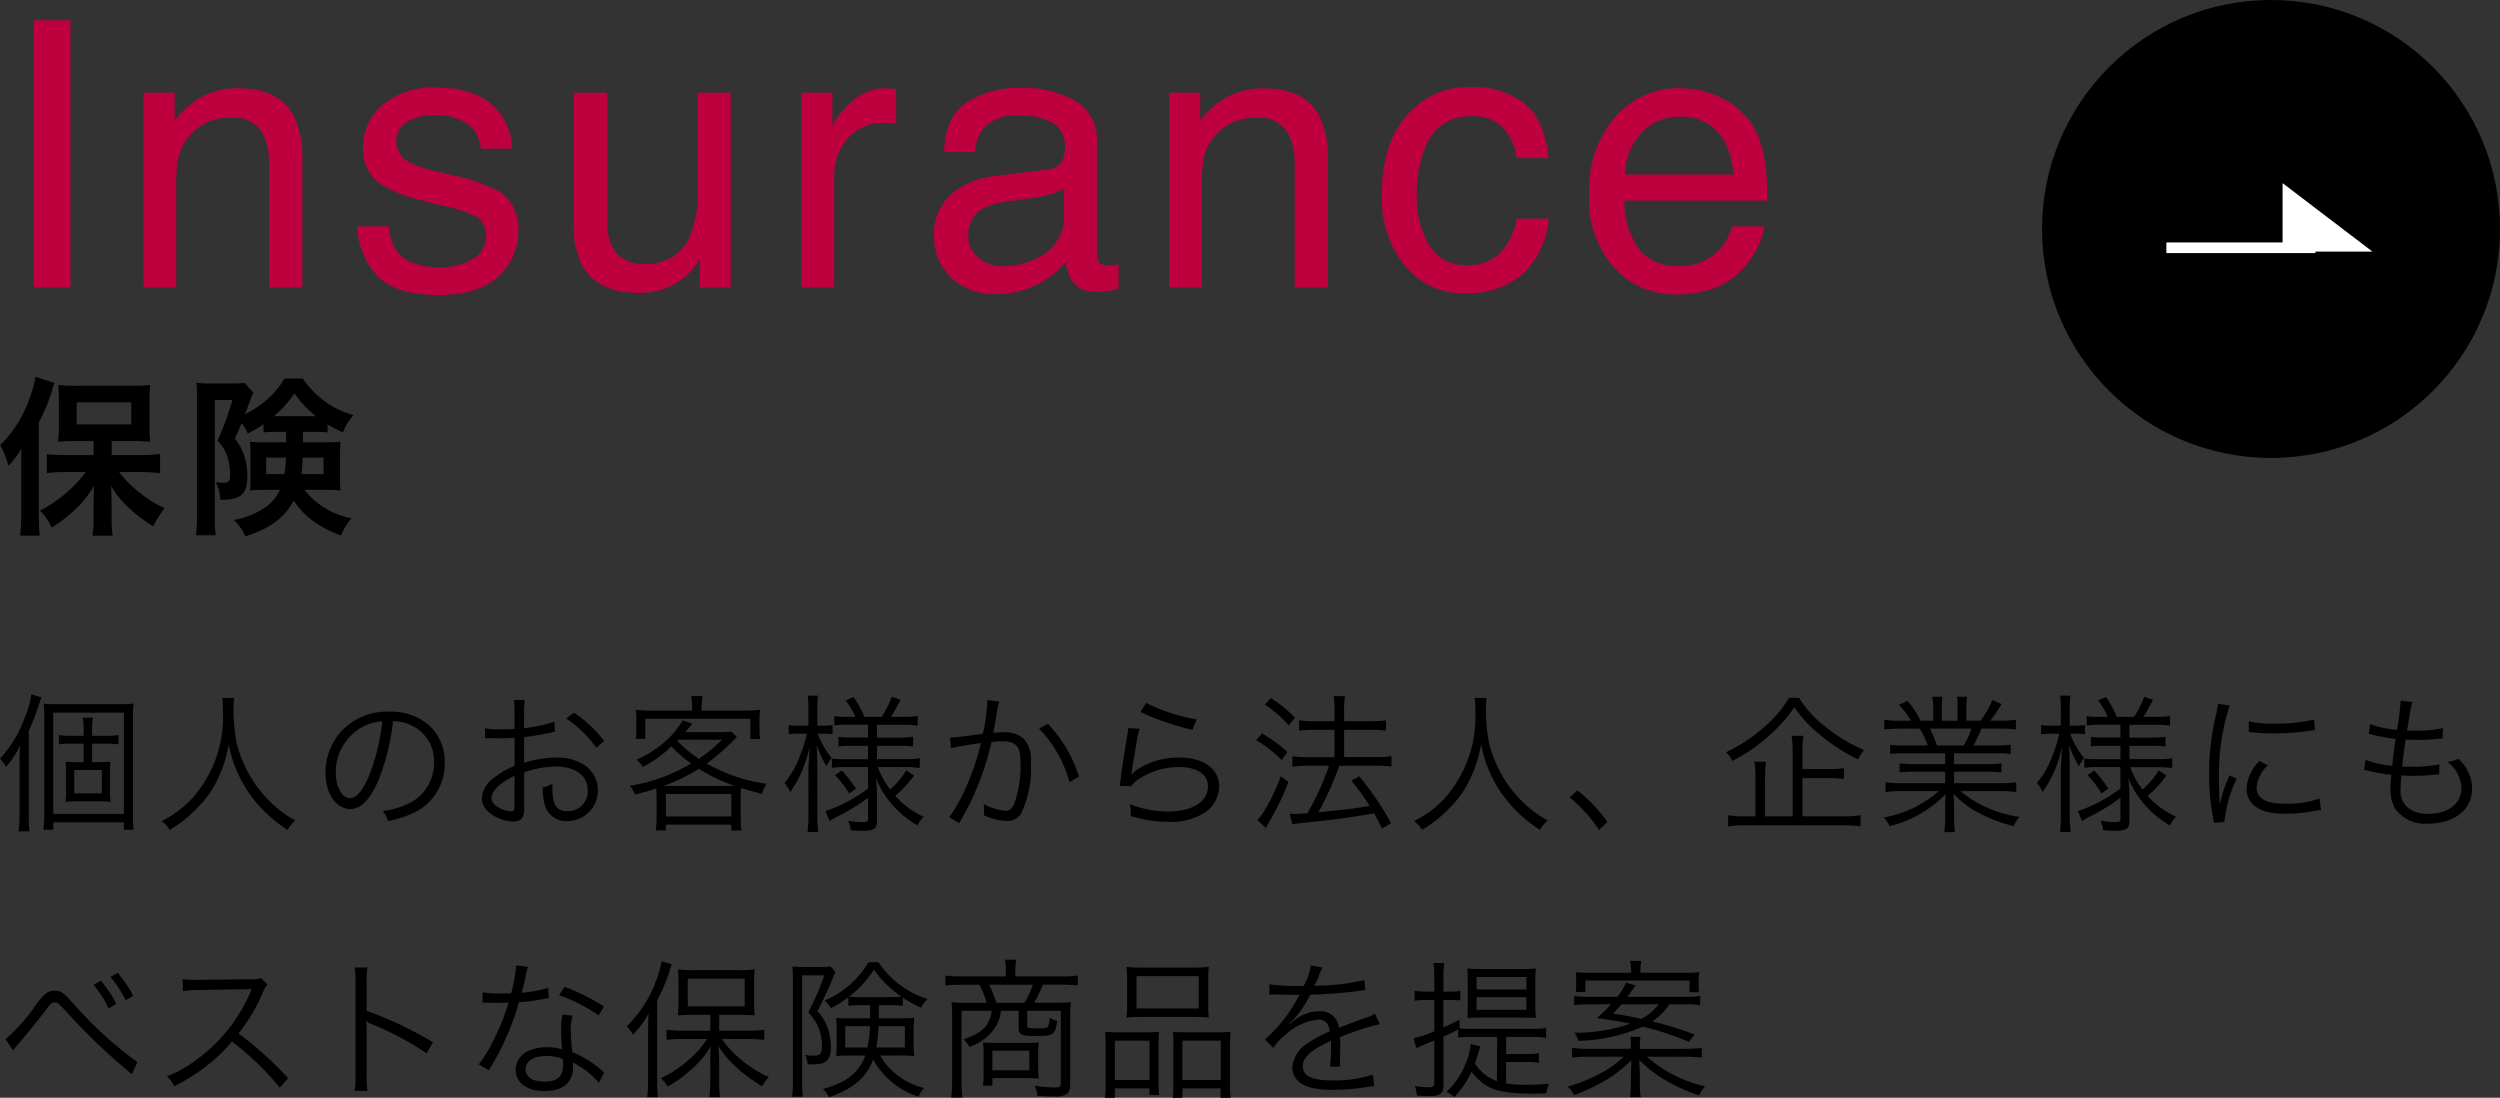
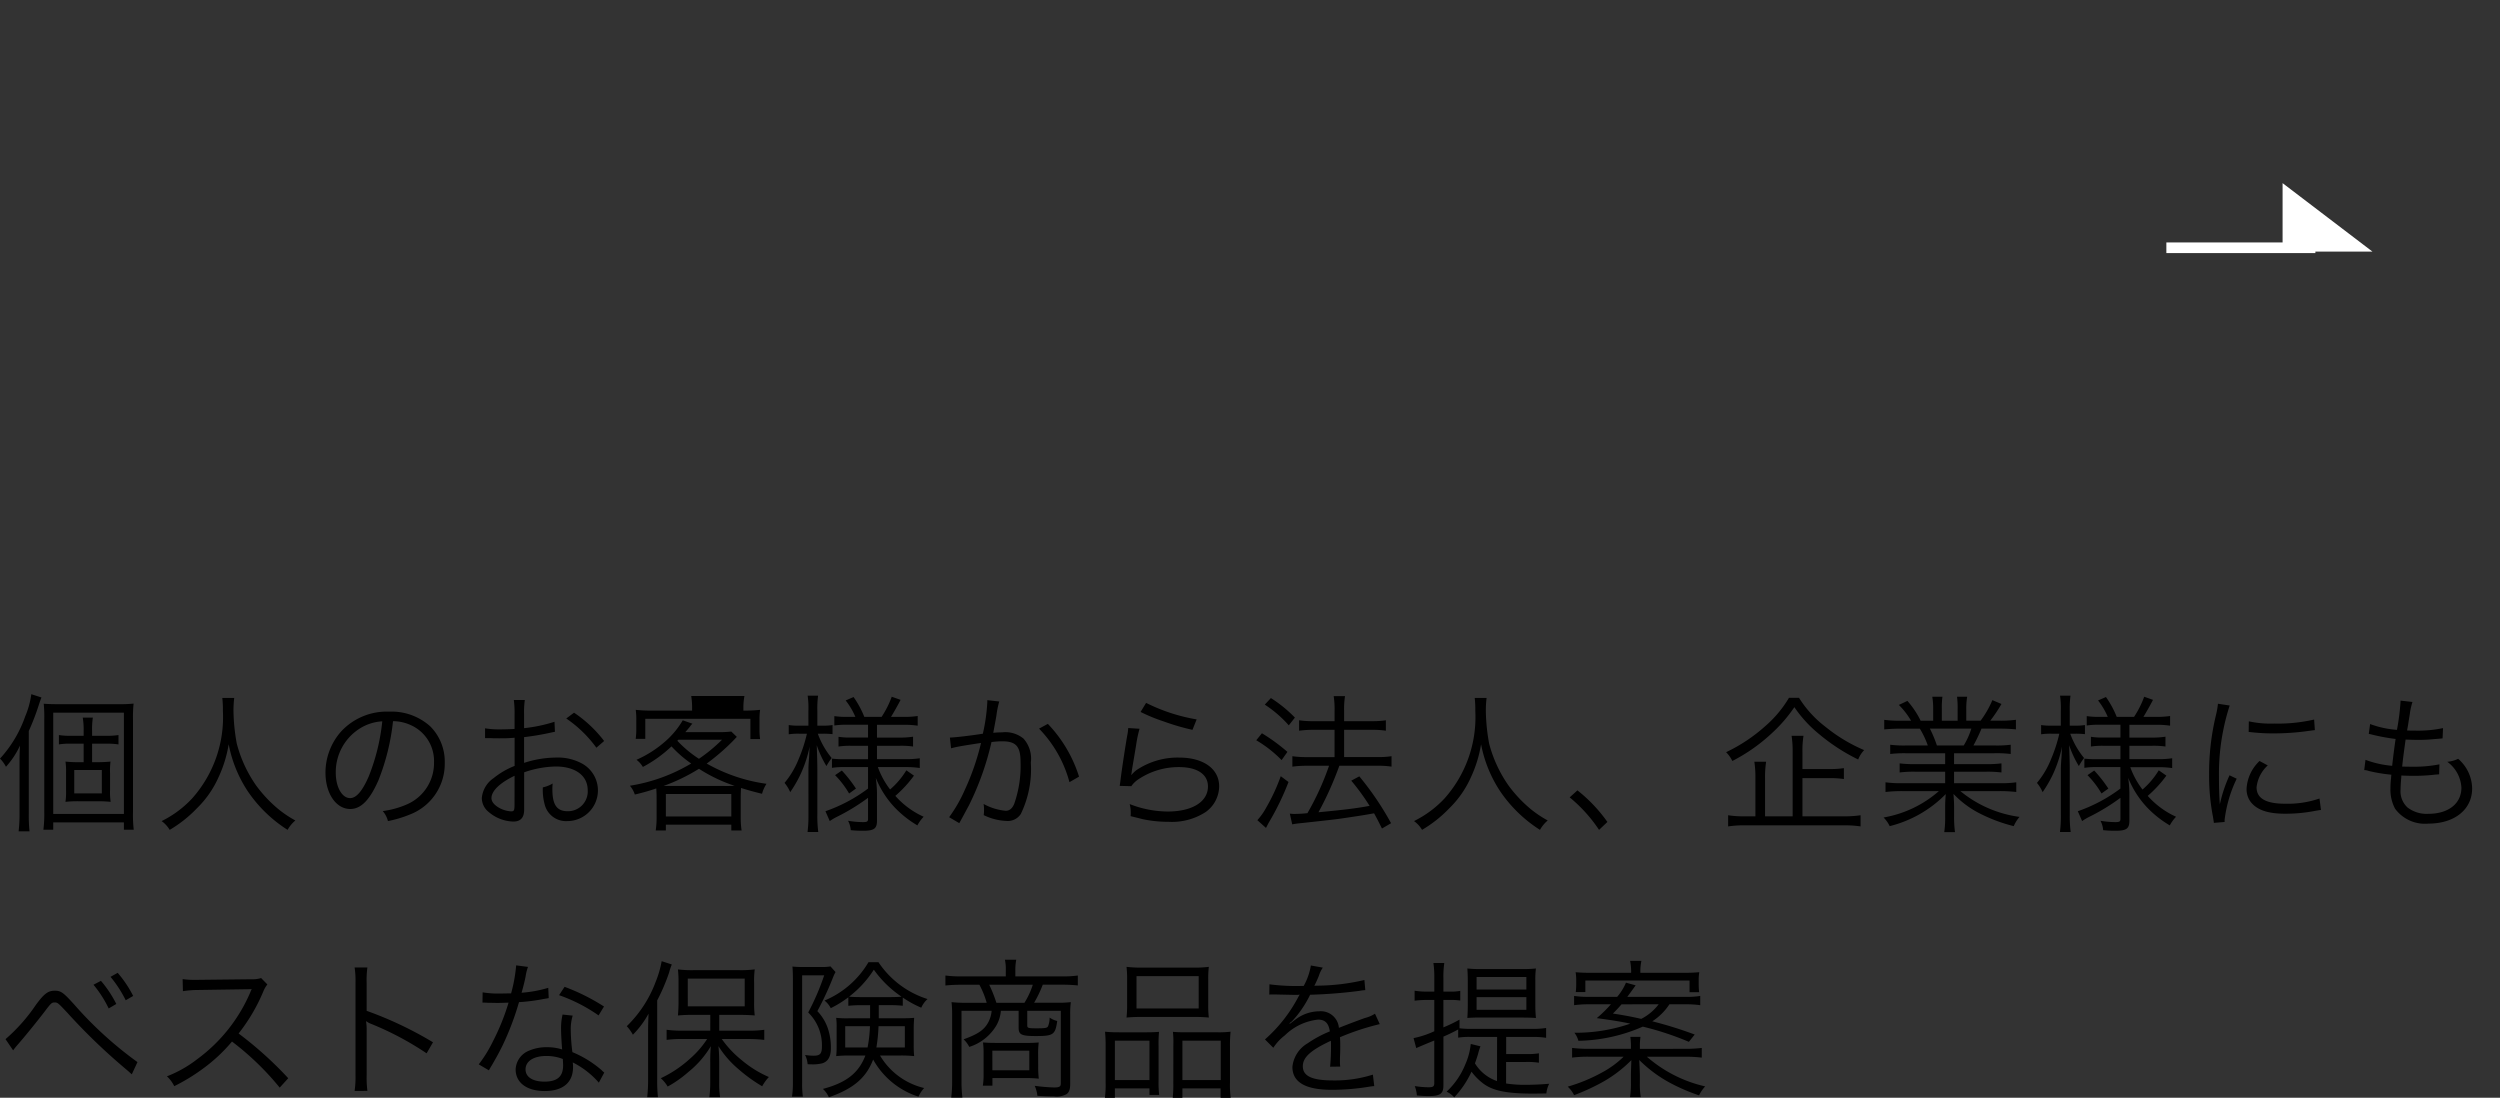
<svg xmlns="http://www.w3.org/2000/svg" width="234.748" height="103.078" viewBox="0 0 234.748 103.078">
  <rect x="0" y="0" width="234.748" height="103.078" fill="#333333" stroke="none" />
  <g transform="translate(-717.252 -769)">
-     <path d="M2.954,3.642a21.859,21.859,0,0,0,.924-2.394c.126-.392.168-.5.266-.756L3.192.184A8.021,8.021,0,0,1,2.618,2.27,11.392,11.392,0,0,1,.252,6.232,3.037,3.037,0,0,1,.812,7,7.919,7.919,0,0,0,2.128,5.014c-.042.784-.042,1.008-.042,1.694v4.676A13.929,13.929,0,0,1,2,13.064H3.024a14.423,14.423,0,0,1-.07-1.638ZM8.9,6.568V4.832h1.33a6.6,6.6,0,0,1,1.148.07V4.02a6.78,6.78,0,0,1-1.162.07H8.9V3.656a7.426,7.426,0,0,1,.07-1.274H8.022a6.925,6.925,0,0,1,.084,1.274V4.09H6.874a6.114,6.114,0,0,1-1.092-.07V4.9a6.114,6.114,0,0,1,1.092-.07H8.106V6.568H7.672A10.59,10.59,0,0,1,6.4,6.512,6.309,6.309,0,0,1,6.454,7.59V9.2A6.4,6.4,0,0,1,6.4,10.292a11.046,11.046,0,0,1,1.274-.056h1.68a12.837,12.837,0,0,1,1.288.056,6.455,6.455,0,0,1-.056-1.134V7.618a6.891,6.891,0,0,1,.042-1.106,11.856,11.856,0,0,1-1.274.056ZM7.224,7.3h2.59v2.2H7.224ZM4.41,11.272a11.851,11.851,0,0,1-.084,1.638H5.25v-.686h6.636v.686h.924a12.276,12.276,0,0,1-.07-1.68V2.606a12.657,12.657,0,0,1,.056-1.54,11.549,11.549,0,0,1-1.358.056H5.558c-.462,0-.812-.014-1.2-.042A13.082,13.082,0,0,1,4.41,2.564ZM5.25,1.92h6.636v9.506H5.25ZM21.126.534a9.559,9.559,0,0,1,.056,1.232,11.466,11.466,0,0,1-2.9,8.218A9.885,9.885,0,0,1,15.428,12.1a2.671,2.671,0,0,1,.756.826A11.906,11.906,0,0,0,18.76,10.88a9.417,9.417,0,0,0,2-2.87,11.859,11.859,0,0,0,.966-3.122,12.079,12.079,0,0,0,1.82,4.452,12.821,12.821,0,0,0,3.71,3.584,3.186,3.186,0,0,1,.728-.882,10.31,10.31,0,0,1-1.624-1.092A12.377,12.377,0,0,1,24.29,8.738a12.254,12.254,0,0,1-1.806-3.92,18.167,18.167,0,0,1-.308-3.038,9.526,9.526,0,0,1,.07-1.246Zm16.03,2.184a4.029,4.029,0,0,1,1.624.35,3.691,3.691,0,0,1,2.226,3.514,4.226,4.226,0,0,1-2.478,3.92,8.392,8.392,0,0,1-2.338.658,2.225,2.225,0,0,1,.49.938,10.83,10.83,0,0,0,2.128-.644,5.1,5.1,0,0,0,3.206-4.83,4.686,4.686,0,0,0-1.358-3.416,5.42,5.42,0,0,0-3.85-1.386,5.847,5.847,0,0,0-4.522,1.862,5.824,5.824,0,0,0-1.47,3.864c0,1.96.994,3.416,2.324,3.416,1.008,0,1.834-.84,2.646-2.688A20.986,20.986,0,0,0,37.156,2.718Zm-1.008.014a19.229,19.229,0,0,1-1.274,5.18c-.6,1.372-1.162,2.03-1.75,2.03-.756,0-1.344-1.036-1.344-2.38A4.841,4.841,0,0,1,34.062,3.39,4.421,4.421,0,0,1,36.148,2.732Zm16.17.042a14.149,14.149,0,0,1-2.856.6V2.032a8.007,8.007,0,0,1,.07-1.3H48.5a9.3,9.3,0,0,1,.07,1.33V3.446c-.42.028-.966.042-1.344.042a7.929,7.929,0,0,1-1.428-.1v.924h.574c.154.014.532.014.742.014.406,0,.644,0,.9-.014.434-.028.434-.028.56-.042V6.918a7.489,7.489,0,0,0-1.974,1.148,2.534,2.534,0,0,0-1.106,1.862,1.688,1.688,0,0,0,.644,1.316,3.7,3.7,0,0,0,2.31.9c.686,0,1.022-.364,1.022-1.12V7.52a9.446,9.446,0,0,1,2.968-.546c1.834,0,3,.854,3,2.226a1.858,1.858,0,0,1-1.876,1.974c-1.022,0-1.442-.6-1.442-2.058a4.158,4.158,0,0,1,.028-.546,3.034,3.034,0,0,1-.924.364,5.109,5.109,0,0,0,.168,1.582A2.065,2.065,0,0,0,53.536,12.1,2.88,2.88,0,0,0,54.95,6.722a4.74,4.74,0,0,0-2.478-.588,9.918,9.918,0,0,0-3.01.5V4.216A24.572,24.572,0,0,0,51.94,3.8c.2-.042.252-.056.42-.084ZM48.566,10.5c0,.6-.042.686-.322.686A2.615,2.615,0,0,1,47,10.782c-.406-.266-.6-.546-.6-.84,0-.672.784-1.428,2.17-2.1ZM56.98,4.58a11.765,11.765,0,0,0-2.828-2.66l-.728.546A11.466,11.466,0,0,1,56.252,5.21Zm4.928,7.2a8.7,8.7,0,0,1-.084,1.2h.952v-.546h6.146v.546h.966a7.861,7.861,0,0,1-.084-1.2V9.844c0-.35.014-.546.028-.854.77.238,1.078.322,1.974.546a3.323,3.323,0,0,1,.42-.938,15.638,15.638,0,0,1-5.614-1.9,19.926,19.926,0,0,0,2.576-2.24c.126-.14.154-.168.252-.266l-.518-.5a10.3,10.3,0,0,1-1.274.056H64.6c.266-.308.266-.308.336-.392s.126-.154.154-.2a1.251,1.251,0,0,1,.182-.2l-.91-.322a7.882,7.882,0,0,1-1.6,1.946,10.528,10.528,0,0,1-2.744,1.764,2.31,2.31,0,0,1,.6.672,12.245,12.245,0,0,0,2.688-1.932,10.96,10.96,0,0,0,1.848,1.61A16.154,16.154,0,0,1,59.4,8.78a2.484,2.484,0,0,1,.462.826,19.951,19.951,0,0,0,2.016-.574c.014.28.028.518.028.812Zm2.044-7.322h4.1a15.092,15.092,0,0,1-2.17,1.792,10.727,10.727,0,0,1-2.03-1.694Zm-.868,4.34h-.518a17.464,17.464,0,0,0,3.318-1.61,14.721,14.721,0,0,0,3.346,1.6c-.224.014-.336.014-.644.014Zm-.308.756h6.146v2.114H62.776ZM65.24,1.724H61.432a12.709,12.709,0,0,1-1.484-.07A6.652,6.652,0,0,1,60,2.62V3.4a6.856,6.856,0,0,1-.056.98h.9V2.494h9.87V4.4h.91a6.49,6.49,0,0,1-.056-.98v-.8a6.292,6.292,0,0,1,.056-.966,13.3,13.3,0,0,1-1.568.07h-3.92V1.36a5.594,5.594,0,0,1,.1-1.008H65.156A6.663,6.663,0,0,1,65.24,1.36Zm16.52,1.33v1.2H80.178a6.741,6.741,0,0,1-1.19-.07V5.1a7,7,0,0,1,1.218-.07H81.76v1.26H79.59a9.457,9.457,0,0,1-1.218-.056V7.1a7.016,7.016,0,0,1,1.2-.07H81.76V9.046a14.657,14.657,0,0,1-4,2.128l.406.924a5.354,5.354,0,0,1,.63-.378A19.088,19.088,0,0,0,81.76,9.914v1.974c0,.252-.084.308-.49.308a8.76,8.76,0,0,1-1.386-.126,2.232,2.232,0,0,1,.252.882,10.677,10.677,0,0,0,1.148.056c1.05,0,1.316-.2,1.316-.952V9.424a11.7,11.7,0,0,0-.112-1.386,8.836,8.836,0,0,0,1.848,2.856,9.916,9.916,0,0,0,2.058,1.61,3.673,3.673,0,0,1,.588-.812,7.879,7.879,0,0,1-2.66-1.96,11.159,11.159,0,0,0,1.75-1.9l-.714-.5A7.544,7.544,0,0,1,83.832,9.13a7.692,7.692,0,0,1-1.148-2.1h2.674a8.371,8.371,0,0,1,1.26.084V6.2a8.307,8.307,0,0,1-1.274.084H82.6V5.028h2.128a7.857,7.857,0,0,1,1.26.07V4.174a7.58,7.58,0,0,1-1.274.084H82.6v-1.2h2.548a8.18,8.18,0,0,1,1.274.084v-.91a8.307,8.307,0,0,1-1.274.084H83.916c.21-.336.672-1.148.9-1.6L83.986.422a8.866,8.866,0,0,1-.952,1.89H81.41A9.038,9.038,0,0,0,80.4.45L79.66.772a6.777,6.777,0,0,1,.91,1.54h-.742a7.278,7.278,0,0,1-1.232-.07v.882a7.1,7.1,0,0,1,1.218-.07Zm-5.6.084h-.868a5.714,5.714,0,0,1-.98-.056V3.95a6.034,6.034,0,0,1,.98-.056h.728A14.086,14.086,0,0,1,75.236,6.3,8.188,8.188,0,0,1,73.92,8.514a3.459,3.459,0,0,1,.532.868A11.82,11.82,0,0,0,75.376,7.8a11.712,11.712,0,0,0,.9-2.7c-.014.238-.028.406-.028.518-.014.35-.028.6-.042.686-.042.672-.042.672-.042,1.232V11.5a11.9,11.9,0,0,1-.084,1.624h1.008A11.349,11.349,0,0,1,77,11.5V7.254c0-.49-.014-1.106-.056-2.282a9.617,9.617,0,0,0,.91,1.96,6.411,6.411,0,0,1,.49-.756,7.742,7.742,0,0,1-1.3-2.282h.5a8.281,8.281,0,0,1,.882.042V3.082a5.067,5.067,0,0,1-.882.056H77V1.766A9.235,9.235,0,0,1,77.07.324h-.98a8.371,8.371,0,0,1,.07,1.456Zm2.506,4.648a8.643,8.643,0,0,1,1.316,1.722l.644-.462A12.874,12.874,0,0,0,79.3,7.352Zm10.892-2.52a8.011,8.011,0,0,1,.812-.182c.126-.028.8-.14,2-.322A23.112,23.112,0,0,1,90.832,9.2a13.426,13.426,0,0,1-1.456,2.534l.952.56c.434-.784.728-1.344.91-1.68a26.413,26.413,0,0,0,2.114-5.936,8.038,8.038,0,0,1,1.008-.07c1.3,0,1.722.476,1.722,1.96a10.837,10.837,0,0,1-.588,3.892q-.273.672-.8.672a5.233,5.233,0,0,1-2.086-.644,2.711,2.711,0,0,1,.042.56,3.046,3.046,0,0,1-.028.49,5.267,5.267,0,0,0,2.114.546,1.462,1.462,0,0,0,1.372-.658,9.65,9.65,0,0,0,.938-4.816,2.826,2.826,0,0,0-.686-2.254,2.676,2.676,0,0,0-2.016-.588,8.159,8.159,0,0,0-.826.042c.126-.672.224-1.19.294-1.6A8.607,8.607,0,0,1,94.08.87L92.96.744V.926a17.111,17.111,0,0,1-.42,2.968c-1.134.182-2.59.35-3.094.364Zm8.26-1.848a11.46,11.46,0,0,1,2.856,5.026l.9-.518A12.66,12.66,0,0,0,98.644,2.97Zm9.534-1.568a15.592,15.592,0,0,0,2.142.882,21.593,21.593,0,0,0,2.73.8l.392-.98A16.879,16.879,0,0,1,107.87,1ZM106.19,3.362a4.709,4.709,0,0,1-.1.742c-.2,1.176-.448,2.8-.588,3.864-.056.448-.07.574-.112.826l1.092.028a2.434,2.434,0,0,1,.56-.574,6.783,6.783,0,0,1,3.92-1.218c1.708,0,2.716.672,2.716,1.82,0,1.428-1.47,2.352-3.78,2.352a9.943,9.943,0,0,1-3.57-.7,3.238,3.238,0,0,1,.1.868,2.207,2.207,0,0,1-.014.266c.854.21.854.21,1.12.28a11.632,11.632,0,0,0,2.45.252,5.811,5.811,0,0,0,3.486-.924,2.993,2.993,0,0,0,1.26-2.408c0-1.638-1.47-2.7-3.752-2.7a6.93,6.93,0,0,0-4.046,1.2,3.921,3.921,0,0,0-.434.42l-.028-.014a1.687,1.687,0,0,0,.056-.322c.042-.322.07-.42.406-2.45a11.717,11.717,0,0,1,.322-1.54Zm19.376.168V6.092H122.99a9.265,9.265,0,0,1-1.386-.084v.98a9.872,9.872,0,0,1,1.372-.084h2.072a25.275,25.275,0,0,1-2.03,4.452,11.615,11.615,0,0,1-1.176.07,3.052,3.052,0,0,1-.476-.028l.224,1.008c.308-.056.5-.084,1.078-.14,3.066-.336,3.066-.336,4.088-.49,1.414-.21,1.414-.21,2.52-.406.266.476.378.7.742,1.428l.854-.5a27.772,27.772,0,0,0-2.982-4.4l-.756.406a20.379,20.379,0,0,1,1.722,2.366c-1.372.252-2.352.364-4.8.6a31.126,31.126,0,0,0,1.96-4.368h3.626a8.437,8.437,0,0,1,1.274.084v-.98a8.249,8.249,0,0,1-1.288.084h-3.164V3.53h2.674a7.922,7.922,0,0,1,1.246.084v-.98a8.113,8.113,0,0,1-1.26.084h-2.66V1.752a7.7,7.7,0,0,1,.084-1.386h-1.064a8.064,8.064,0,0,1,.084,1.386v.966h-1.96a8.809,8.809,0,0,1-1.372-.084v.98a9.659,9.659,0,0,1,1.358-.084Zm-6.552-2.366a10.91,10.91,0,0,1,2.254,1.946l.574-.728A12.306,12.306,0,0,0,119.588.548Zm-.8,3.346a11.426,11.426,0,0,1,2.38,1.862l.546-.77a17.392,17.392,0,0,0-2.394-1.75Zm2.3,3.374a17.624,17.624,0,0,1-1.344,2.912,6.061,6.061,0,0,1-.854,1.218l.812.728c.154-.294.2-.392.28-.532a24.706,24.706,0,0,0,1.834-3.78ZM138.726.534a9.558,9.558,0,0,1,.056,1.232,11.466,11.466,0,0,1-2.9,8.218,9.885,9.885,0,0,1-2.856,2.114,2.671,2.671,0,0,1,.756.826,11.906,11.906,0,0,0,2.576-2.044,9.417,9.417,0,0,0,2-2.87,11.859,11.859,0,0,0,.966-3.122,12.079,12.079,0,0,0,1.82,4.452,12.821,12.821,0,0,0,3.71,3.584,3.186,3.186,0,0,1,.728-.882,10.31,10.31,0,0,1-1.624-1.092,12.377,12.377,0,0,1-2.072-2.212,12.255,12.255,0,0,1-1.806-3.92,18.167,18.167,0,0,1-.308-3.038,9.524,9.524,0,0,1,.07-1.246Zm8.918,9.338a13.973,13.973,0,0,1,2.758,3.052l.784-.742a14.265,14.265,0,0,0-2.814-2.968ZM169.5,11.65V8.066h2.464a9.245,9.245,0,0,1,1.428.084V7.128a8.643,8.643,0,0,1-1.428.084H169.5V5.6a8.767,8.767,0,0,1,.1-1.512h-1.12a9.166,9.166,0,0,1,.1,1.526V11.65h-2.59V8.08a9.31,9.31,0,0,1,.1-1.554h-1.106a9.765,9.765,0,0,1,.1,1.554v3.57h-.994a8.955,8.955,0,0,1-1.568-.1V12.6a9.723,9.723,0,0,1,1.61-.1h9.226a9.759,9.759,0,0,1,1.6.1v-1.05a9.647,9.647,0,0,1-1.6.1ZM168.238.52a10.768,10.768,0,0,1-2.226,2.66,15.341,15.341,0,0,1-3.682,2.45,3.016,3.016,0,0,1,.588.826,16.417,16.417,0,0,0,3.78-2.674,13.7,13.7,0,0,0,2.044-2.38,11.854,11.854,0,0,0,2.31,2.52,17.88,17.88,0,0,0,3.682,2.394,2.693,2.693,0,0,1,.56-.882,15.062,15.062,0,0,1-3.626-2.184A10.228,10.228,0,0,1,169.176.52ZM182.9,5.728V6.75h-2.772a10.668,10.668,0,0,1-1.5-.07v.854a10.668,10.668,0,0,1,1.5-.07H182.9V8.542h-4.018a10.682,10.682,0,0,1-1.582-.084v.91a13.164,13.164,0,0,1,1.582-.084h3.43a10.616,10.616,0,0,1-5.194,2.478,2.917,2.917,0,0,1,.574.812,11.131,11.131,0,0,0,5.264-3.01c-.042.546-.056.854-.056,1.176v.924a9.251,9.251,0,0,1-.084,1.47h1.008a10.6,10.6,0,0,1-.084-1.456V10.74c0-.308-.014-.56-.056-1.19a9.171,9.171,0,0,0,2.226,1.708,15.009,15.009,0,0,0,3.43,1.316,3.254,3.254,0,0,1,.546-.868,11.064,11.064,0,0,1-5.558-2.422h3.668a13.33,13.33,0,0,1,1.582.084v-.91a10.515,10.515,0,0,1-1.6.084h-4.242V7.464h2.94a10.89,10.89,0,0,1,1.512.07V6.68a10.526,10.526,0,0,1-1.512.07h-2.94V5.728h3.808a11.014,11.014,0,0,1,1.512.07V4.93a10.526,10.526,0,0,1-1.512.07h-1.988a15.949,15.949,0,0,0,.756-1.582h1.652a14.93,14.93,0,0,1,1.582.07v-.9a10.856,10.856,0,0,1-1.568.084h-.84a13.918,13.918,0,0,0,1.05-1.568l-.854-.364a9,9,0,0,1-1.106,1.932h-1.344V1.6a6.551,6.551,0,0,1,.084-1.176h-.952a8.135,8.135,0,0,1,.056,1.162V2.676h-1.484V1.584a7.888,7.888,0,0,1,.056-1.162h-.952a6.769,6.769,0,0,1,.084,1.176V2.676H180.6A8.314,8.314,0,0,0,179.354.814l-.8.378A7.349,7.349,0,0,1,179.7,2.676h-.966a10.9,10.9,0,0,1-1.554-.084v.9a14.93,14.93,0,0,1,1.582-.07h1.764A8.439,8.439,0,0,1,181.272,5h-2.03a10.19,10.19,0,0,1-1.5-.07V5.8a10.914,10.914,0,0,1,1.5-.07ZM182.126,5a11.507,11.507,0,0,0-.658-1.582h3.892A7.189,7.189,0,0,1,184.646,5ZM199.36,3.054v1.2h-1.582a6.741,6.741,0,0,1-1.19-.07V5.1a7,7,0,0,1,1.218-.07h1.554v1.26h-2.17a9.457,9.457,0,0,1-1.218-.056V7.1a7.016,7.016,0,0,1,1.2-.07h2.184V9.046a14.657,14.657,0,0,1-4,2.128l.406.924a5.355,5.355,0,0,1,.63-.378,19.087,19.087,0,0,0,2.968-1.806v1.974c0,.252-.084.308-.49.308a8.76,8.76,0,0,1-1.386-.126,2.232,2.232,0,0,1,.252.882,10.677,10.677,0,0,0,1.148.056c1.05,0,1.316-.2,1.316-.952V9.424a11.706,11.706,0,0,0-.112-1.386,8.836,8.836,0,0,0,1.848,2.856,9.916,9.916,0,0,0,2.058,1.61,3.673,3.673,0,0,1,.588-.812,7.879,7.879,0,0,1-2.66-1.96,11.16,11.16,0,0,0,1.75-1.9l-.714-.5a7.544,7.544,0,0,1-1.526,1.806,7.692,7.692,0,0,1-1.148-2.1h2.674a8.371,8.371,0,0,1,1.26.084V6.2a8.307,8.307,0,0,1-1.274.084H200.2V5.028h2.128a7.857,7.857,0,0,1,1.26.07V4.174a7.58,7.58,0,0,1-1.274.084H200.2v-1.2h2.548a8.18,8.18,0,0,1,1.274.084v-.91a8.307,8.307,0,0,1-1.274.084h-1.232c.21-.336.672-1.148.9-1.6l-.826-.294a8.867,8.867,0,0,1-.952,1.89H199.01A9.037,9.037,0,0,0,198,.45l-.742.322a6.777,6.777,0,0,1,.91,1.54h-.742a7.278,7.278,0,0,1-1.232-.07v.882a7.1,7.1,0,0,1,1.218-.07Zm-5.6.084h-.868a5.714,5.714,0,0,1-.98-.056V3.95a6.034,6.034,0,0,1,.98-.056h.728a14.086,14.086,0,0,1-.784,2.408,8.188,8.188,0,0,1-1.316,2.212,3.458,3.458,0,0,1,.532.868,11.821,11.821,0,0,0,.924-1.582,11.711,11.711,0,0,0,.9-2.7c-.014.238-.028.406-.028.518-.014.35-.028.6-.042.686-.042.672-.042.672-.042,1.232V11.5a11.9,11.9,0,0,1-.084,1.624h1.008A11.349,11.349,0,0,1,194.6,11.5V7.254c0-.49-.014-1.106-.056-2.282a9.618,9.618,0,0,0,.91,1.96,6.412,6.412,0,0,1,.49-.756,7.743,7.743,0,0,1-1.3-2.282h.5a8.281,8.281,0,0,1,.882.042V3.082a5.067,5.067,0,0,1-.882.056H194.6V1.766a9.235,9.235,0,0,1,.07-1.442h-.98a8.371,8.371,0,0,1,.07,1.456Zm2.506,4.648a8.643,8.643,0,0,1,1.316,1.722l.644-.462a12.876,12.876,0,0,0-1.33-1.694Zm12.25-6.706a7.8,7.8,0,0,1-.2,1.12,23.16,23.16,0,0,0-.63,5.544,20.066,20.066,0,0,0,.364,3.962c.042.266.056.336.084.56l1.008-.084v-.21a12.2,12.2,0,0,1,1.134-3.85l-.672-.322a13.007,13.007,0,0,0-.91,2.73c-.056-.742-.084-1.568-.084-2.66a20.7,20.7,0,0,1,.42-4.382,19.893,19.893,0,0,1,.588-2.24ZM211.4,3.726a18.647,18.647,0,0,0,2.24.14,23.634,23.634,0,0,0,3.01-.182q.924-.126.966-.126l-.07-.994a15.022,15.022,0,0,1-3.752.378,9.509,9.509,0,0,1-2.38-.21Zm1.022,2.73a3.867,3.867,0,0,0-1.218,2.6,1.979,1.979,0,0,0,.42,1.288c.6.728,1.61,1.064,3.206,1.064a14.444,14.444,0,0,0,2.87-.28c.28-.042.308-.056.49-.07l-.14-1.078a9.214,9.214,0,0,1-3.22.49c-1.806,0-2.688-.5-2.688-1.54a3.252,3.252,0,0,1,1.05-2.058Zm9.828.854a1.459,1.459,0,0,1,.434.084,14.757,14.757,0,0,0,2.114.35c-.014.126-.014.126-.028.336a7.4,7.4,0,0,0-.056.924,3.8,3.8,0,0,0,.434,1.932,3.483,3.483,0,0,0,3.136,1.4c2.45,0,4.1-1.33,4.1-3.3a3.737,3.737,0,0,0-1.316-2.786,2.771,2.771,0,0,1-1.022.28,3.192,3.192,0,0,1,1.33,2.436c0,1.484-1.218,2.45-3.094,2.45a2.943,2.943,0,0,1-1.974-.6,2.066,2.066,0,0,1-.644-1.68c0-.238.028-.7.056-1.036a2.543,2.543,0,0,0,.014-.28c.63.028.854.028,1.2.028a16.155,16.155,0,0,0,1.974-.112c.2-.014.238-.014.378-.028l.028-.938a12.241,12.241,0,0,1-2.576.224c-.2,0-.392,0-.924-.014.084-.784.1-.924.322-2.534.77.028,1.008.028,1.232.028.406,0,.826-.014,1.26-.056.7-.056.7-.056.98-.084l.042-.966a11.361,11.361,0,0,1-2.562.238c-.224,0-.42,0-.812-.014.07-.392.1-.532.14-.84.126-.77.126-.77.14-.9a7.2,7.2,0,0,1,.224-.938l-1.12-.126V.9a22.031,22.031,0,0,1-.336,2.632,9.035,9.035,0,0,1-2.52-.546l-.126.924c.2.042.252.056.434.1a18.6,18.6,0,0,0,2.086.378c-.112.742-.252,1.834-.322,2.52a9.309,9.309,0,0,1-2.506-.56ZM1.484,33.626c.168-.224.294-.378.392-.49.658-.742,1.918-2.3,2.534-3.108s.686-.9.966-.9.336.042,1.26,1.036A55.549,55.549,0,0,0,11.382,34.8c.546.476.91.77.98.84.028.028.14.126.266.238l.532-1.148a35.353,35.353,0,0,1-5.95-5.418C6.2,28.194,5.964,28.026,5.4,28.026c-.63,0-.994.266-1.778,1.33A16.338,16.338,0,0,1,.77,32.576Zm7.546-6.16a10.714,10.714,0,0,1,1.428,2.226l.714-.42A10.628,10.628,0,0,0,9.73,27.1Zm1.6-.742a11.305,11.305,0,0,1,1.428,2.2l.7-.406a10.7,10.7,0,0,0-1.456-2.17Zm16.688,9.52a34.817,34.817,0,0,0-4.662-4.2,16.93,16.93,0,0,0,2.31-3.92,2.613,2.613,0,0,1,.392-.686l-.588-.6a2.61,2.61,0,0,1-.9.112l-5,.056h-.364a6.579,6.579,0,0,1-1.106-.07l.028,1.134a9.42,9.42,0,0,1,1.442-.112l4.676-.07a2.378,2.378,0,0,0,.336-.014.3.3,0,0,1-.042.1c-.028.07-.042.084-.07.168a15.174,15.174,0,0,1-5,6.314,11.27,11.27,0,0,1-2.842,1.61,3.116,3.116,0,0,1,.686.924,18.029,18.029,0,0,0,2.744-1.68A15.2,15.2,0,0,0,22.036,32.8a26.039,26.039,0,0,1,4.48,4.326Zm7.434,1.19a9.522,9.522,0,0,1-.07-1.484V31.736a4.89,4.89,0,0,0-.056-.826l.028-.014a1.545,1.545,0,0,0,.434.238,28.544,28.544,0,0,1,5.222,2.772l.6-1.036a34.721,34.721,0,0,0-6.23-2.954V27.3a8.788,8.788,0,0,1,.07-1.456h-1.2a8.3,8.3,0,0,1,.084,1.428v8.694a9,9,0,0,1-.084,1.47ZM48.72,25.646a14.4,14.4,0,0,1-.476,2.632c-.266,0-.728.014-1.008.014a8.847,8.847,0,0,1-1.666-.112l-.014.966h.182c.042,0,.154,0,.308.014.21,0,.686.014.924.014.21,0,.686-.014,1.036-.028a20.962,20.962,0,0,1-1.456,3.612,12.36,12.36,0,0,1-1.344,2.184l.952.56c.07-.112.154-.28.28-.476.532-.924.658-1.162.994-1.834A26.083,26.083,0,0,0,48.986,29.1a16.9,16.9,0,0,0,2.3-.294c.336-.056.336-.056.49-.084l-.042-.966a11.65,11.65,0,0,1-2.506.462c.2-.714.28-1.05.378-1.526a4.385,4.385,0,0,1,.224-.9Zm8.246,3.864a19.3,19.3,0,0,0-3.7-1.848l-.518.784a15.184,15.184,0,0,1,3.71,1.9Zm.028,6.2a1.417,1.417,0,0,1-.252-.224A10.057,10.057,0,0,0,54,33.794a16.7,16.7,0,0,1-.154-2.128,4.3,4.3,0,0,1,.182-1.3l-.952-.1a5.669,5.669,0,0,0-.14,1.358c0,.35.028,1.008.1,1.918a4.62,4.62,0,0,0-1.414-.21,4.091,4.091,0,0,0-1.652.308,1.985,1.985,0,0,0-1.3,1.778c0,1.246,1.05,2.03,2.73,2.03,1.708,0,2.66-.8,2.66-2.24a2.9,2.9,0,0,0-.028-.448,8.008,8.008,0,0,1,2.45,1.9ZM53.1,34.438s.028.434.028.6c0,1.05-.546,1.526-1.75,1.526-1.106,0-1.778-.434-1.778-1.148,0-.77.756-1.26,1.946-1.26A4.154,4.154,0,0,1,53.1,34.438Zm13.846-2.66H64.232a9.8,9.8,0,0,1-1.386-.084v.952a9.943,9.943,0,0,1,1.386-.084h2.422a8.919,8.919,0,0,1-1.61,1.848A11.058,11.058,0,0,1,62.3,36.244a3.159,3.159,0,0,1,.644.784,10.7,10.7,0,0,0,1.932-1.358A9.079,9.079,0,0,0,67,33.234a14.484,14.484,0,0,0-.056,1.512v1.9a10.464,10.464,0,0,1-.084,1.372h1.008a8.3,8.3,0,0,1-.084-1.372V34.732a14.541,14.541,0,0,0-.07-1.5,9.24,9.24,0,0,0,1.876,2.156A14.589,14.589,0,0,0,71.82,37a4.066,4.066,0,0,1,.63-.868,10.233,10.233,0,0,1-2.534-1.568,9.781,9.781,0,0,1-1.89-2h2.632a11.956,11.956,0,0,1,1.358.084v-.952a9.871,9.871,0,0,1-1.372.084H67.788V30.294H69.65c.532,0,1.162.028,1.47.056a9.945,9.945,0,0,1-.056-1.246V27.3a8.685,8.685,0,0,1,.056-1.274,10.49,10.49,0,0,1-1.54.07H65.45a10.608,10.608,0,0,1-1.54-.07,10.839,10.839,0,0,1,.056,1.246v1.82c0,.518-.028.882-.056,1.26a14.064,14.064,0,0,1,1.484-.056h1.554Zm-2.114-4.886h5.348v2.6H64.834Zm-3.724,9.45a14.426,14.426,0,0,1-.084,1.68h1.008a14.423,14.423,0,0,1-.07-1.638V28.936a17.949,17.949,0,0,0,1.12-2.618,5.783,5.783,0,0,1,.252-.756l-.952-.308a9.605,9.605,0,0,1-.56,1.932,11.282,11.282,0,0,1-2.716,4.172,4.073,4.073,0,0,1,.574.8,8.663,8.663,0,0,0,1.47-1.974c-.028.616-.042,1.134-.042,1.68Zm20.846-6.958v1.232H80a9.561,9.561,0,0,1-1.232-.042,6.308,6.308,0,0,1,.042.924V33.3a6.941,6.941,0,0,1-.042.868,11.467,11.467,0,0,1,1.288-.056h1.456c-.63,1.638-1.778,2.548-3.99,3.136a2.341,2.341,0,0,1,.56.784c2.3-.8,3.5-1.82,4.158-3.542a7.468,7.468,0,0,0,4.256,3.486,3.114,3.114,0,0,1,.532-.812,6.57,6.57,0,0,1-4.144-3.052h1.848a11.857,11.857,0,0,1,1.358.056,10.2,10.2,0,0,1-.042-1.064V31.582c0-.35.014-.574.042-1.008-.308.028-.686.042-1.274.042H82.768V29.384h1.008a10.381,10.381,0,0,1,1.246.056v-.77a9.961,9.961,0,0,0,1.736.952,2.368,2.368,0,0,1,.588-.812,8.678,8.678,0,0,1-4.606-3.458H81.8a8.655,8.655,0,0,1-4.13,3.6,2.093,2.093,0,0,1,.588.714,9.9,9.9,0,0,0,1.652-1.022v.8a10.635,10.635,0,0,1,1.26-.056Zm-.014,1.974a12.613,12.613,0,0,1-.224,2h-2.1v-2Zm3.276,0v2H82.544a15.033,15.033,0,0,0,.2-2Zm-4.046-2.73c-.532,0-.868-.014-1.19-.042a9.881,9.881,0,0,0,2.324-2.534,10.2,10.2,0,0,0,2.6,2.534c-.322.028-.644.042-1.134.042Zm-3.528-2.044a22.84,22.84,0,0,1-1.5,3.486,4.3,4.3,0,0,1,1.288,3.192c0,.672-.168.868-.77.868a5.454,5.454,0,0,1-.812-.07,2.258,2.258,0,0,1,.238.868c.2.014.308.014.364.014a3.648,3.648,0,0,0,1.022-.1c.532-.168.8-.63.8-1.414a5.667,5.667,0,0,0-.182-1.512A4.393,4.393,0,0,0,77,29.944a28.966,28.966,0,0,0,1.5-3.234,3.127,3.127,0,0,1,.21-.434l-.476-.532a4.15,4.15,0,0,1-.868.056H75.628a8.7,8.7,0,0,1-.966-.042c.028.35.042.686.042,1.064v9.856a8.319,8.319,0,0,1-.084,1.3h1.022a8.437,8.437,0,0,1-.07-1.3V26.584Zm17.052.1H90.482a10.892,10.892,0,0,1-1.456-.084v.938a13.69,13.69,0,0,1,1.428-.07h1.764A8.27,8.27,0,0,1,92.9,29.16H90.93A11.174,11.174,0,0,1,89.6,29.1a9.454,9.454,0,0,1,.056,1.134v6.3a11.885,11.885,0,0,1-.084,1.526h1.05a11.583,11.583,0,0,1-.084-1.526V29.916h2.828a2.782,2.782,0,0,1-.294,1.036c-.392.756-.98,1.148-2.338,1.638a2.624,2.624,0,0,1,.532.714,4.557,4.557,0,0,0,2.562-2.044,3.4,3.4,0,0,0,.406-1.344H95.9V31.5c0,.658.266.784,1.624.784,1.638,0,1.82-.126,2-1.414a2.071,2.071,0,0,1-.714-.322,2.1,2.1,0,0,1-.14.8c-.084.182-.252.21-1.078.21-.8,0-.882-.028-.882-.28V29.916h3.15v6.818c0,.294-.126.378-.63.378a16.73,16.73,0,0,1-1.82-.154,2.962,2.962,0,0,1,.252.938c.644.042,1.162.056,1.554.056a1.9,1.9,0,0,0,1.176-.21c.238-.154.35-.448.35-.938V30.238A8.732,8.732,0,0,1,100.8,29.1a9.787,9.787,0,0,1-1.316.056H97.356a11.43,11.43,0,0,0,.812-1.694h1.862a13.487,13.487,0,0,1,1.428.07V26.6a10.185,10.185,0,0,1-1.456.084h-4.41v-.616a5.236,5.236,0,0,1,.084-.952H94.612a4.157,4.157,0,0,1,.084.952Zm-.882,2.478a12.894,12.894,0,0,0-.672-1.694H97.23a7.262,7.262,0,0,1-.784,1.694Zm3.92,4.872a8.69,8.69,0,0,1,.056-1.148,11.987,11.987,0,0,1-1.274.042H93.744c-.532,0-.784-.014-1.19-.042a6.907,6.907,0,0,1,.056.966v2.072a6.166,6.166,0,0,1-.07,1.022h.9V36.23h3.08a10.892,10.892,0,0,1,1.274.056,9.6,9.6,0,0,1-.056-1.218Zm-4.3-.378h3.472V35.5H93.436Zm12.656-4.326a10.639,10.639,0,0,1-.056,1.218,13.564,13.564,0,0,1,1.484-.056h4.774a13.278,13.278,0,0,1,1.47.056,9.84,9.84,0,0,1-.056-1.232V26.948a9.2,9.2,0,0,1,.056-1.162,10.677,10.677,0,0,1-1.582.07H107.6a11.548,11.548,0,0,1-1.568-.07,9.734,9.734,0,0,1,.056,1.176Zm.882-2.674h5.838v3.038h-5.838Zm-2.9,9.968a9.441,9.441,0,0,1-.07,1.456h.938V37.2h3.248v.616h.91a10.782,10.782,0,0,1-.056-1.372V33.206a12.229,12.229,0,0,1,.042-1.316c-.364.028-.686.042-1.134.042h-2.646a11.467,11.467,0,0,1-1.288-.056,13.006,13.006,0,0,1,.056,1.358Zm.868-3.906h3.248v3.7h-3.248Zm5.488,3.99a11.512,11.512,0,0,1-.056,1.372h.91V37.2h3.584v.882h.952a9,9,0,0,1-.07-1.456V33.248a12.128,12.128,0,0,1,.056-1.372,9.356,9.356,0,0,1-1.2.056h-3.08c-.476,0-.784-.014-1.134-.042a8.743,8.743,0,0,1,.042,1.2Zm.854-3.99h3.6v3.7h-3.6Zm11.172-5.138a19.589,19.589,0,0,1-3-.154l-.014.966a2.483,2.483,0,0,1,.308-.014h.224c.518.014,1.834.042,2.058.042a1.551,1.551,0,0,0,.266-.028l-.126.21a13.931,13.931,0,0,1-3.136,4l.784.784a4.632,4.632,0,0,1,1.078-1.162,5.259,5.259,0,0,1,3.122-1.484c.658,0,.994.336,1.106,1.106a10.868,10.868,0,0,0-2.086,1.12,2.9,2.9,0,0,0-1.428,2.212c0,1.442,1.218,2.156,3.724,2.156a21.719,21.719,0,0,0,3.4-.28,5.509,5.509,0,0,1,.56-.07l-.126-1.078a11.73,11.73,0,0,1-3.738.546c-1.974,0-2.842-.406-2.842-1.33,0-.84.728-1.5,2.632-2.394a3.679,3.679,0,0,1,.014.42,20.134,20.134,0,0,1-.084,2.016l.952-.014a3.043,3.043,0,0,1-.028-.5c0-.126,0-.322.014-.63.014-.28.014-.588.014-.77,0-.35,0-.49-.028-.854a23.244,23.244,0,0,1,3.738-1.232l-.448-.98a3.08,3.08,0,0,1-.952.406c-.616.224-1.414.518-2.436.924a1.7,1.7,0,0,0-1.848-1.554,3.726,3.726,0,0,0-2.114.686c-.14.1-.14.1-.644.49a.108.108,0,0,1-.028-.042v-.014a.014.014,0,0,0,.014-.014c.014-.014.084-.07.182-.14.056-.042.336-.364.476-.532a10.323,10.323,0,0,0,1.26-1.988,45.2,45.2,0,0,0,4.62-.364,4.364,4.364,0,0,1,.56-.07l-.084-.952a19.7,19.7,0,0,1-4.41.532,2.383,2.383,0,0,0-.294.014c.07-.126.252-.5.434-.952a2.973,2.973,0,0,1,.364-.756l-1.12-.2a5.942,5.942,0,0,1-.672,1.918Zm18.368,8.932a3.909,3.909,0,0,1-2.072-1.666c.112-.294.2-.574.294-.882a5.575,5.575,0,0,1,.224-.714l-.91-.224a6.323,6.323,0,0,1-.518,1.932,7.163,7.163,0,0,1-1.75,2.548,2.27,2.27,0,0,1,.714.532,8.992,8.992,0,0,0,1.624-2.408,5.462,5.462,0,0,0,1.19,1.176c.9.63,2.184.882,4.578.882.168,0,.168,0,1.26-.014a2.579,2.579,0,0,1,.266-.91c-.826.07-1.582.1-2.282.1a11.227,11.227,0,0,1-1.764-.126V34.718h1.862a7.2,7.2,0,0,1,1.218.07v-.882a6.8,6.8,0,0,1-1.218.07H141.68v-1.61h2.506a7.8,7.8,0,0,1,1.246.084v-.924a7.677,7.677,0,0,1-1.246.084h-5.824a8.008,8.008,0,0,1-1.064-.056v-.812a13.067,13.067,0,0,1-1.512.728V28.894h.63a5.764,5.764,0,0,1,.952.056v-.91a4.3,4.3,0,0,1-.966.07h-.616v-1.3a8.761,8.761,0,0,1,.084-1.386h-1.022a9.291,9.291,0,0,1,.084,1.414V28.11h-.8a6.257,6.257,0,0,1-1.05-.084v.938a9.885,9.885,0,0,1,1.036-.07h.812v2.94a8.634,8.634,0,0,1-1.946.644l.252.938c.182-.084.742-.322,1.694-.714v4c0,.308-.112.392-.518.392a8.7,8.7,0,0,1-1.316-.112,2.953,2.953,0,0,1,.2.882c.5.042.8.056,1.12.056,1.064,0,1.372-.224,1.372-.994V32.338c.546-.238.84-.378,1.386-.672v.77a6.242,6.242,0,0,1,1.134-.07h2.52Zm2.31-5.964c.56,0,1.022.014,1.344.042-.042-.518-.056-.812-.056-1.26V27.06a7.849,7.849,0,0,1,.056-1.12,11.368,11.368,0,0,1-1.316.056h-3.808a11.841,11.841,0,0,1-1.316-.056c.028.336.042.784.042,1.3v2.03c0,.5-.014.91-.042,1.316.35-.028.742-.042,1.26-.042Zm-4.228-3.808h4.676v1.176h-4.676Zm0,1.89h4.676v1.19h-4.676Zm19.586.672a9.681,9.681,0,0,1,1.414.084v-.868a7.344,7.344,0,0,1-1.386.084h-5.46c.308-.42.308-.42.784-1.078l-.91-.252a5.082,5.082,0,0,1-.826,1.33h-2.674a8.445,8.445,0,0,1-1.372-.084v.868a10.231,10.231,0,0,1,1.414-.084h2.044a11.861,11.861,0,0,1-1.33,1.3c1.47.2,2.24.322,3.15.518a15.627,15.627,0,0,1-5.25.854,2.134,2.134,0,0,1,.378.756,15.692,15.692,0,0,0,6.048-1.33,27.934,27.934,0,0,1,4.326,1.428l.546-.686A37.661,37.661,0,0,0,155.4,30.9a5.458,5.458,0,0,0,1.61-1.6ZM156,29.3a4.734,4.734,0,0,1-1.638,1.372c-.91-.21-1.666-.35-2.66-.5.378-.378.49-.5.812-.868Zm-1.764,4.186V33.3a6.018,6.018,0,0,1,.056-.938h-.952a6.45,6.45,0,0,1,.056.952v.168h-4a11.733,11.733,0,0,1-1.526-.084v.91a11.966,11.966,0,0,1,1.54-.084h3.3a9,9,0,0,1-2.086,1.512,15.556,15.556,0,0,1-3.164,1.3,2.72,2.72,0,0,1,.6.8,20.309,20.309,0,0,0,2.31-1.036,12.13,12.13,0,0,0,3.066-2.254c-.028.8-.042,1.2-.042,1.5v.6a8.212,8.212,0,0,1-.084,1.372h1.008a7.445,7.445,0,0,1-.084-1.372v-.6c0-.294-.028-.952-.056-1.512a12.434,12.434,0,0,0,3.206,2.31,17.175,17.175,0,0,0,2.408,1.008,3.5,3.5,0,0,1,.574-.84,12.563,12.563,0,0,1-5.474-2.786h3.6a12.357,12.357,0,0,1,1.554.084V33.4a12.357,12.357,0,0,1-1.554.084Zm-.826-7.14h-3.794c-.588,0-.952-.014-1.414-.056a4.931,4.931,0,0,1,.056.812v.28a6.549,6.549,0,0,1-.042.77h.9V27.074H158.9v1.092h.9a6.541,6.541,0,0,1-.042-.8V27.1a4.417,4.417,0,0,1,.056-.812,13.292,13.292,0,0,1-1.414.056H154.28v-.084a4.652,4.652,0,0,1,.1-1.036h-1.064a5.1,5.1,0,0,1,.1,1.036Z" transform="translate(717 834)" />
-     <path d="M3.435-25.1H6.87V0H3.435ZM13.73-18.3h2.922v2.6A8.2,8.2,0,0,1,19.4-18.013a7.337,7.337,0,0,1,3.23-.7q3.9,0,5.264,2.717a9.649,9.649,0,0,1,.752,4.255V0H25.522V-11.536a6.246,6.246,0,0,0-.5-2.7,3,3,0,0,0-2.974-1.709,6.055,6.055,0,0,0-1.794.222,4.621,4.621,0,0,0-2.222,1.5,4.528,4.528,0,0,0-1,1.871,12.6,12.6,0,0,0-.231,2.76V0H13.73ZM36.774-5.742a4.473,4.473,0,0,0,.769,2.358Q38.705-1.9,41.576-1.9a5.948,5.948,0,0,0,3.008-.743,2.469,2.469,0,0,0,1.3-2.3A1.966,1.966,0,0,0,44.84-6.733,12.394,12.394,0,0,0,42.208-7.6L39.765-8.22a11.922,11.922,0,0,1-3.452-1.3,3.882,3.882,0,0,1-1.982-3.452,5.275,5.275,0,0,1,1.871-4.2,7.465,7.465,0,0,1,5.033-1.606q4.136,0,5.964,2.427A5.266,5.266,0,0,1,48.31-13.04H45.4a3.559,3.559,0,0,0-.735-1.9A4.687,4.687,0,0,0,41-16.15a4.392,4.392,0,0,0-2.64.667,2.089,2.089,0,0,0-.9,1.76,2.167,2.167,0,0,0,1.179,1.914,7.086,7.086,0,0,0,2.017.752l2.034.5A15.724,15.724,0,0,1,47.13-9.006,4.118,4.118,0,0,1,48.925-5.3a5.651,5.651,0,0,1-1.854,4.221Q45.216.7,41.422.7q-4.084,0-5.785-1.854a7.012,7.012,0,0,1-1.82-4.589ZM57.271-18.3V-6.152a5.123,5.123,0,0,0,.444,2.29,3.1,3.1,0,0,0,3.059,1.641A4.324,4.324,0,0,0,65.15-5.093a11.391,11.391,0,0,0,.632-4.221V-18.3h3.076V0H65.953l.034-2.7A6.205,6.205,0,0,1,64.5-.94,6.542,6.542,0,0,1,60.228.5Q56.314.5,54.9-2.119a7.787,7.787,0,0,1-.769-3.743V-18.3Zm18.225,0h2.922v3.162a6.985,6.985,0,0,1,1.76-2.247,4.564,4.564,0,0,1,3.23-1.324q.085,0,.291.017t.7.068v3.247a4.6,4.6,0,0,0-.5-.068q-.231-.017-.5-.017a4.39,4.39,0,0,0-3.572,1.5,5.22,5.22,0,0,0-1.248,3.444V0H75.5ZM91.174-4.871a2.533,2.533,0,0,0,.974,2.1A3.612,3.612,0,0,0,94.456-2,7.015,7.015,0,0,0,97.6-2.751a4.232,4.232,0,0,0,2.563-4.084V-9.314a5.263,5.263,0,0,1-1.453.6,12.378,12.378,0,0,1-1.743.342L95.1-8.135a7.124,7.124,0,0,0-2.512.7A2.73,2.73,0,0,0,91.174-4.871Zm7.451-6.221a1.671,1.671,0,0,0,1.418-.889,2.7,2.7,0,0,0,.205-1.179,2.5,2.5,0,0,0-1.119-2.281,6.006,6.006,0,0,0-3.2-.709,4.072,4.072,0,0,0-3.418,1.3,4.273,4.273,0,0,0-.735,2.136H88.9q.085-3.384,2.2-4.708a9.017,9.017,0,0,1,4.9-1.324,9.962,9.962,0,0,1,5.247,1.23,4.174,4.174,0,0,1,2,3.828V-3.145a1.35,1.35,0,0,0,.2.769.948.948,0,0,0,.829.291q.205,0,.461-.026t.547-.077V.085a8.568,8.568,0,0,1-1.094.256,7.993,7.993,0,0,1-1.025.051,2.53,2.53,0,0,1-2.307-1.128,4.353,4.353,0,0,1-.53-1.692,7.826,7.826,0,0,1-2.7,2.136,8.352,8.352,0,0,1-3.879.906A5.769,5.769,0,0,1,89.576-.931,5.137,5.137,0,0,1,87.961-4.8,4.986,4.986,0,0,1,89.551-8.75a7.562,7.562,0,0,1,4.17-1.726ZM110.031-18.3h2.922v2.6a8.2,8.2,0,0,1,2.751-2.307,7.337,7.337,0,0,1,3.23-.7q3.9,0,5.264,2.717a9.649,9.649,0,0,1,.752,4.255V0h-3.127V-11.536a6.246,6.246,0,0,0-.5-2.7,3,3,0,0,0-2.974-1.709,6.055,6.055,0,0,0-1.794.222,4.621,4.621,0,0,0-2.222,1.5,4.528,4.528,0,0,0-1,1.871,12.6,12.6,0,0,0-.231,2.76V0h-3.076Zm28.273-.53a7.98,7.98,0,0,1,5.033,1.5q1.94,1.5,2.333,5.178H142.68a5.521,5.521,0,0,0-1.248-2.811,3.941,3.941,0,0,0-3.127-1.119,4.321,4.321,0,0,0-4.2,2.871,11.405,11.405,0,0,0-.82,4.6,8.651,8.651,0,0,0,1.162,4.631A3.986,3.986,0,0,0,138.1-2.1a4,4,0,0,0,3.033-1.171,6.437,6.437,0,0,0,1.547-3.2h2.991a8.028,8.028,0,0,1-2.563,5.323A8,8,0,0,1,137.86.53a7,7,0,0,1-5.725-2.623A10.041,10.041,0,0,1,130-8.647q0-4.819,2.341-7.5A7.566,7.566,0,0,1,138.3-18.833Zm19.814.12a8.349,8.349,0,0,1,3.777.914,6.965,6.965,0,0,1,2.786,2.367,8.166,8.166,0,0,1,1.23,3.23,21.132,21.132,0,0,1,.273,4.033H152.77A7.828,7.828,0,0,0,154.085-3.7,4.406,4.406,0,0,0,157.9-2.017a4.927,4.927,0,0,0,3.845-1.589A5.358,5.358,0,0,0,162.9-5.742h3.025a6.371,6.371,0,0,1-.795,2.247,7.993,7.993,0,0,1-1.512,2.025A7.169,7.169,0,0,1,160.152.376a10.539,10.539,0,0,1-2.512.273,7.708,7.708,0,0,1-5.793-2.487A9.675,9.675,0,0,1,149.471-8.8a10.52,10.52,0,0,1,2.393-7.161A7.893,7.893,0,0,1,158.119-18.713Zm4.9,8.1a7.97,7.97,0,0,0-.872-3.2,4.467,4.467,0,0,0-4.221-2.222,4.679,4.679,0,0,0-3.555,1.53,5.778,5.778,0,0,0-1.521,3.888Z" transform="translate(717 796)" fill="#be003f" />
-     <path d="M9.04-6.272H6.4c-.72,0-1.232-.032-1.744-.08v1.776a14.5,14.5,0,0,1,1.744-.1H8.3a10.149,10.149,0,0,1-1.536,1.7,12.505,12.505,0,0,1-2.752,1.92A5.378,5.378,0,0,1,5.1.528,11.415,11.415,0,0,0,7.024-.9a9.216,9.216,0,0,0,2.048-2.48c-.016.992-.032,1.568-.032,1.7v1.5a11.432,11.432,0,0,1-.1,1.488h1.888a11.187,11.187,0,0,1-.1-1.472V-1.648c0-.432-.016-1.184-.048-1.712a9.313,9.313,0,0,0,1.92,2.272A16.324,16.324,0,0,0,14.64.432,9.134,9.134,0,0,1,15.712-1.28a11.034,11.034,0,0,1-2.56-1.632,10.585,10.585,0,0,1-1.712-1.76h2.144a16.429,16.429,0,0,1,1.7.1V-6.368a15.086,15.086,0,0,1-1.744.1h-2.8V-7.584h2.032c.208,0,.464,0,.768.016a3.412,3.412,0,0,0,.352.016,3.506,3.506,0,0,1,.464.016,12.992,12.992,0,0,1-.064-1.5v-2.272a13.731,13.731,0,0,1,.064-1.552,13.107,13.107,0,0,1-1.76.08h-5.1a12.514,12.514,0,0,1-1.776-.08,12.985,12.985,0,0,1,.064,1.456v2.336A14.285,14.285,0,0,1,5.712-7.52a14.946,14.946,0,0,1,1.632-.064h1.7ZM7.456-11.216h5.12v2.064H7.456ZM2.24-.576a16.8,16.8,0,0,1-.1,1.872h1.84A17.435,17.435,0,0,1,3.9-.56V-9.344A16.8,16.8,0,0,0,5.136-12.32a4.406,4.406,0,0,1,.24-.72l-1.792-.576a11.181,11.181,0,0,1-.608,2.176A11.427,11.427,0,0,1,.272-7.2,8.866,8.866,0,0,1,1.04-5.264,8.168,8.168,0,0,0,2.272-6.88c-.032.864-.032,1.232-.032,1.76ZM27.12-8.448v.976H25.1a9.992,9.992,0,0,1-1.376-.048,9.91,9.91,0,0,1,.048,1.152v2.352c0,.208,0,.5-.016.64-.016.288-.016.288-.032.432a12.985,12.985,0,0,1,1.456-.064h1.36A4,4,0,0,1,25.072-1.3a7.457,7.457,0,0,1-2.864,1.12A5.036,5.036,0,0,1,23.3,1.36c2.32-.736,3.7-1.76,4.528-3.376A6.8,6.8,0,0,0,29.7-.048,10.06,10.06,0,0,0,32.272,1.28a5.932,5.932,0,0,1,.992-1.616,7.34,7.34,0,0,1-4.432-2.672H30.72a13.35,13.35,0,0,1,1.5.064c-.032-.512-.048-.944-.048-1.264V-6.24c0-.384.016-.576.048-1.28-.416.032-.752.048-1.392.048H28.7v-.976h1.008a12.58,12.58,0,0,1,1.3.048v-.752a11.7,11.7,0,0,0,1.456.752,4.585,4.585,0,0,1,.992-1.616,8.43,8.43,0,0,1-4.768-3.44H26.96a7.509,7.509,0,0,1-1.728,2.048A9.072,9.072,0,0,1,23.248-10.1a7.858,7.858,0,0,0,.288-.752c.128-.32.224-.592.3-.8.016-.048.08-.192.208-.464l-.832-.944a5.886,5.886,0,0,1-1.088.064H19.92a8.274,8.274,0,0,1-1.216-.064c.032.512.048.976.048,1.5V-.576a13.336,13.336,0,0,1-.1,1.84h1.856a12.337,12.337,0,0,1-.08-1.808v-10.9H22.08a26.975,26.975,0,0,1-1.408,3.824A3.652,3.652,0,0,1,21.7-5.776a6.657,6.657,0,0,1,.16,1.408c0,.56-.144.7-.736.7a5.98,5.98,0,0,1-.64-.064,3.269,3.269,0,0,1,.448,1.648,4.228,4.228,0,0,0,1.424-.144c.8-.256,1.12-.832,1.12-2.016a6.465,6.465,0,0,0-.32-2.048,4.56,4.56,0,0,0-.864-1.52c.288-.592.3-.64.64-1.456a3.09,3.09,0,0,1,.576.976,10.447,10.447,0,0,0,1.488-.88V-8.4c.384-.032.656-.048,1.3-.048ZM27.1-6.032A12.431,12.431,0,0,1,26.96-4.48H25.248V-6.032Zm3.536,0V-4.48H28.56a14.1,14.1,0,0,0,.112-1.552ZM29.712-9.92H25.968A10.089,10.089,0,0,0,27.9-12.064,9.8,9.8,0,0,0,29.92-9.92Z" transform="translate(717 818)" />
+     <path d="M2.954,3.642a21.859,21.859,0,0,0,.924-2.394c.126-.392.168-.5.266-.756L3.192.184A8.021,8.021,0,0,1,2.618,2.27,11.392,11.392,0,0,1,.252,6.232,3.037,3.037,0,0,1,.812,7,7.919,7.919,0,0,0,2.128,5.014c-.042.784-.042,1.008-.042,1.694v4.676A13.929,13.929,0,0,1,2,13.064H3.024a14.423,14.423,0,0,1-.07-1.638ZM8.9,6.568V4.832h1.33a6.6,6.6,0,0,1,1.148.07V4.02a6.78,6.78,0,0,1-1.162.07H8.9V3.656a7.426,7.426,0,0,1,.07-1.274H8.022a6.925,6.925,0,0,1,.084,1.274V4.09H6.874a6.114,6.114,0,0,1-1.092-.07V4.9a6.114,6.114,0,0,1,1.092-.07H8.106V6.568H7.672A10.59,10.59,0,0,1,6.4,6.512,6.309,6.309,0,0,1,6.454,7.59V9.2A6.4,6.4,0,0,1,6.4,10.292a11.046,11.046,0,0,1,1.274-.056h1.68a12.837,12.837,0,0,1,1.288.056,6.455,6.455,0,0,1-.056-1.134V7.618a6.891,6.891,0,0,1,.042-1.106,11.856,11.856,0,0,1-1.274.056ZM7.224,7.3h2.59v2.2H7.224ZM4.41,11.272a11.851,11.851,0,0,1-.084,1.638H5.25v-.686h6.636v.686h.924a12.276,12.276,0,0,1-.07-1.68V2.606a12.657,12.657,0,0,1,.056-1.54,11.549,11.549,0,0,1-1.358.056H5.558c-.462,0-.812-.014-1.2-.042A13.082,13.082,0,0,1,4.41,2.564ZM5.25,1.92h6.636v9.506H5.25ZM21.126.534a9.559,9.559,0,0,1,.056,1.232,11.466,11.466,0,0,1-2.9,8.218A9.885,9.885,0,0,1,15.428,12.1a2.671,2.671,0,0,1,.756.826A11.906,11.906,0,0,0,18.76,10.88a9.417,9.417,0,0,0,2-2.87,11.859,11.859,0,0,0,.966-3.122,12.079,12.079,0,0,0,1.82,4.452,12.821,12.821,0,0,0,3.71,3.584,3.186,3.186,0,0,1,.728-.882,10.31,10.31,0,0,1-1.624-1.092A12.377,12.377,0,0,1,24.29,8.738a12.254,12.254,0,0,1-1.806-3.92,18.167,18.167,0,0,1-.308-3.038,9.526,9.526,0,0,1,.07-1.246Zm16.03,2.184a4.029,4.029,0,0,1,1.624.35,3.691,3.691,0,0,1,2.226,3.514,4.226,4.226,0,0,1-2.478,3.92,8.392,8.392,0,0,1-2.338.658,2.225,2.225,0,0,1,.49.938,10.83,10.83,0,0,0,2.128-.644,5.1,5.1,0,0,0,3.206-4.83,4.686,4.686,0,0,0-1.358-3.416,5.42,5.42,0,0,0-3.85-1.386,5.847,5.847,0,0,0-4.522,1.862,5.824,5.824,0,0,0-1.47,3.864c0,1.96.994,3.416,2.324,3.416,1.008,0,1.834-.84,2.646-2.688A20.986,20.986,0,0,0,37.156,2.718Zm-1.008.014a19.229,19.229,0,0,1-1.274,5.18c-.6,1.372-1.162,2.03-1.75,2.03-.756,0-1.344-1.036-1.344-2.38A4.841,4.841,0,0,1,34.062,3.39,4.421,4.421,0,0,1,36.148,2.732Zm16.17.042a14.149,14.149,0,0,1-2.856.6V2.032a8.007,8.007,0,0,1,.07-1.3H48.5a9.3,9.3,0,0,1,.07,1.33V3.446c-.42.028-.966.042-1.344.042a7.929,7.929,0,0,1-1.428-.1v.924h.574c.154.014.532.014.742.014.406,0,.644,0,.9-.014.434-.028.434-.028.56-.042V6.918a7.489,7.489,0,0,0-1.974,1.148,2.534,2.534,0,0,0-1.106,1.862,1.688,1.688,0,0,0,.644,1.316,3.7,3.7,0,0,0,2.31.9c.686,0,1.022-.364,1.022-1.12V7.52a9.446,9.446,0,0,1,2.968-.546c1.834,0,3,.854,3,2.226a1.858,1.858,0,0,1-1.876,1.974c-1.022,0-1.442-.6-1.442-2.058a4.158,4.158,0,0,1,.028-.546,3.034,3.034,0,0,1-.924.364,5.109,5.109,0,0,0,.168,1.582A2.065,2.065,0,0,0,53.536,12.1,2.88,2.88,0,0,0,54.95,6.722a4.74,4.74,0,0,0-2.478-.588,9.918,9.918,0,0,0-3.01.5V4.216A24.572,24.572,0,0,0,51.94,3.8c.2-.042.252-.056.42-.084ZM48.566,10.5c0,.6-.042.686-.322.686A2.615,2.615,0,0,1,47,10.782c-.406-.266-.6-.546-.6-.84,0-.672.784-1.428,2.17-2.1ZM56.98,4.58a11.765,11.765,0,0,0-2.828-2.66l-.728.546A11.466,11.466,0,0,1,56.252,5.21Zm4.928,7.2a8.7,8.7,0,0,1-.084,1.2h.952v-.546h6.146v.546h.966a7.861,7.861,0,0,1-.084-1.2V9.844c0-.35.014-.546.028-.854.77.238,1.078.322,1.974.546a3.323,3.323,0,0,1,.42-.938,15.638,15.638,0,0,1-5.614-1.9,19.926,19.926,0,0,0,2.576-2.24c.126-.14.154-.168.252-.266l-.518-.5a10.3,10.3,0,0,1-1.274.056H64.6c.266-.308.266-.308.336-.392s.126-.154.154-.2a1.251,1.251,0,0,1,.182-.2l-.91-.322a7.882,7.882,0,0,1-1.6,1.946,10.528,10.528,0,0,1-2.744,1.764,2.31,2.31,0,0,1,.6.672,12.245,12.245,0,0,0,2.688-1.932,10.96,10.96,0,0,0,1.848,1.61A16.154,16.154,0,0,1,59.4,8.78a2.484,2.484,0,0,1,.462.826,19.951,19.951,0,0,0,2.016-.574c.014.28.028.518.028.812Zm2.044-7.322h4.1a15.092,15.092,0,0,1-2.17,1.792,10.727,10.727,0,0,1-2.03-1.694Zm-.868,4.34h-.518a17.464,17.464,0,0,0,3.318-1.61,14.721,14.721,0,0,0,3.346,1.6c-.224.014-.336.014-.644.014Zm-.308.756h6.146v2.114H62.776ZM65.24,1.724H61.432a12.709,12.709,0,0,1-1.484-.07A6.652,6.652,0,0,1,60,2.62V3.4a6.856,6.856,0,0,1-.056.98h.9V2.494h9.87V4.4h.91a6.49,6.49,0,0,1-.056-.98v-.8a6.292,6.292,0,0,1,.056-.966,13.3,13.3,0,0,1-1.568.07V1.36a5.594,5.594,0,0,1,.1-1.008H65.156A6.663,6.663,0,0,1,65.24,1.36Zm16.52,1.33v1.2H80.178a6.741,6.741,0,0,1-1.19-.07V5.1a7,7,0,0,1,1.218-.07H81.76v1.26H79.59a9.457,9.457,0,0,1-1.218-.056V7.1a7.016,7.016,0,0,1,1.2-.07H81.76V9.046a14.657,14.657,0,0,1-4,2.128l.406.924a5.354,5.354,0,0,1,.63-.378A19.088,19.088,0,0,0,81.76,9.914v1.974c0,.252-.084.308-.49.308a8.76,8.76,0,0,1-1.386-.126,2.232,2.232,0,0,1,.252.882,10.677,10.677,0,0,0,1.148.056c1.05,0,1.316-.2,1.316-.952V9.424a11.7,11.7,0,0,0-.112-1.386,8.836,8.836,0,0,0,1.848,2.856,9.916,9.916,0,0,0,2.058,1.61,3.673,3.673,0,0,1,.588-.812,7.879,7.879,0,0,1-2.66-1.96,11.159,11.159,0,0,0,1.75-1.9l-.714-.5A7.544,7.544,0,0,1,83.832,9.13a7.692,7.692,0,0,1-1.148-2.1h2.674a8.371,8.371,0,0,1,1.26.084V6.2a8.307,8.307,0,0,1-1.274.084H82.6V5.028h2.128a7.857,7.857,0,0,1,1.26.07V4.174a7.58,7.58,0,0,1-1.274.084H82.6v-1.2h2.548a8.18,8.18,0,0,1,1.274.084v-.91a8.307,8.307,0,0,1-1.274.084H83.916c.21-.336.672-1.148.9-1.6L83.986.422a8.866,8.866,0,0,1-.952,1.89H81.41A9.038,9.038,0,0,0,80.4.45L79.66.772a6.777,6.777,0,0,1,.91,1.54h-.742a7.278,7.278,0,0,1-1.232-.07v.882a7.1,7.1,0,0,1,1.218-.07Zm-5.6.084h-.868a5.714,5.714,0,0,1-.98-.056V3.95a6.034,6.034,0,0,1,.98-.056h.728A14.086,14.086,0,0,1,75.236,6.3,8.188,8.188,0,0,1,73.92,8.514a3.459,3.459,0,0,1,.532.868A11.82,11.82,0,0,0,75.376,7.8a11.712,11.712,0,0,0,.9-2.7c-.014.238-.028.406-.028.518-.014.35-.028.6-.042.686-.042.672-.042.672-.042,1.232V11.5a11.9,11.9,0,0,1-.084,1.624h1.008A11.349,11.349,0,0,1,77,11.5V7.254c0-.49-.014-1.106-.056-2.282a9.617,9.617,0,0,0,.91,1.96,6.411,6.411,0,0,1,.49-.756,7.742,7.742,0,0,1-1.3-2.282h.5a8.281,8.281,0,0,1,.882.042V3.082a5.067,5.067,0,0,1-.882.056H77V1.766A9.235,9.235,0,0,1,77.07.324h-.98a8.371,8.371,0,0,1,.07,1.456Zm2.506,4.648a8.643,8.643,0,0,1,1.316,1.722l.644-.462A12.874,12.874,0,0,0,79.3,7.352Zm10.892-2.52a8.011,8.011,0,0,1,.812-.182c.126-.028.8-.14,2-.322A23.112,23.112,0,0,1,90.832,9.2a13.426,13.426,0,0,1-1.456,2.534l.952.56c.434-.784.728-1.344.91-1.68a26.413,26.413,0,0,0,2.114-5.936,8.038,8.038,0,0,1,1.008-.07c1.3,0,1.722.476,1.722,1.96a10.837,10.837,0,0,1-.588,3.892q-.273.672-.8.672a5.233,5.233,0,0,1-2.086-.644,2.711,2.711,0,0,1,.042.56,3.046,3.046,0,0,1-.028.49,5.267,5.267,0,0,0,2.114.546,1.462,1.462,0,0,0,1.372-.658,9.65,9.65,0,0,0,.938-4.816,2.826,2.826,0,0,0-.686-2.254,2.676,2.676,0,0,0-2.016-.588,8.159,8.159,0,0,0-.826.042c.126-.672.224-1.19.294-1.6A8.607,8.607,0,0,1,94.08.87L92.96.744V.926a17.111,17.111,0,0,1-.42,2.968c-1.134.182-2.59.35-3.094.364Zm8.26-1.848a11.46,11.46,0,0,1,2.856,5.026l.9-.518A12.66,12.66,0,0,0,98.644,2.97Zm9.534-1.568a15.592,15.592,0,0,0,2.142.882,21.593,21.593,0,0,0,2.73.8l.392-.98A16.879,16.879,0,0,1,107.87,1ZM106.19,3.362a4.709,4.709,0,0,1-.1.742c-.2,1.176-.448,2.8-.588,3.864-.056.448-.07.574-.112.826l1.092.028a2.434,2.434,0,0,1,.56-.574,6.783,6.783,0,0,1,3.92-1.218c1.708,0,2.716.672,2.716,1.82,0,1.428-1.47,2.352-3.78,2.352a9.943,9.943,0,0,1-3.57-.7,3.238,3.238,0,0,1,.1.868,2.207,2.207,0,0,1-.014.266c.854.21.854.21,1.12.28a11.632,11.632,0,0,0,2.45.252,5.811,5.811,0,0,0,3.486-.924,2.993,2.993,0,0,0,1.26-2.408c0-1.638-1.47-2.7-3.752-2.7a6.93,6.93,0,0,0-4.046,1.2,3.921,3.921,0,0,0-.434.42l-.028-.014a1.687,1.687,0,0,0,.056-.322c.042-.322.07-.42.406-2.45a11.717,11.717,0,0,1,.322-1.54Zm19.376.168V6.092H122.99a9.265,9.265,0,0,1-1.386-.084v.98a9.872,9.872,0,0,1,1.372-.084h2.072a25.275,25.275,0,0,1-2.03,4.452,11.615,11.615,0,0,1-1.176.07,3.052,3.052,0,0,1-.476-.028l.224,1.008c.308-.056.5-.084,1.078-.14,3.066-.336,3.066-.336,4.088-.49,1.414-.21,1.414-.21,2.52-.406.266.476.378.7.742,1.428l.854-.5a27.772,27.772,0,0,0-2.982-4.4l-.756.406a20.379,20.379,0,0,1,1.722,2.366c-1.372.252-2.352.364-4.8.6a31.126,31.126,0,0,0,1.96-4.368h3.626a8.437,8.437,0,0,1,1.274.084v-.98a8.249,8.249,0,0,1-1.288.084h-3.164V3.53h2.674a7.922,7.922,0,0,1,1.246.084v-.98a8.113,8.113,0,0,1-1.26.084h-2.66V1.752a7.7,7.7,0,0,1,.084-1.386h-1.064a8.064,8.064,0,0,1,.084,1.386v.966h-1.96a8.809,8.809,0,0,1-1.372-.084v.98a9.659,9.659,0,0,1,1.358-.084Zm-6.552-2.366a10.91,10.91,0,0,1,2.254,1.946l.574-.728A12.306,12.306,0,0,0,119.588.548Zm-.8,3.346a11.426,11.426,0,0,1,2.38,1.862l.546-.77a17.392,17.392,0,0,0-2.394-1.75Zm2.3,3.374a17.624,17.624,0,0,1-1.344,2.912,6.061,6.061,0,0,1-.854,1.218l.812.728c.154-.294.2-.392.28-.532a24.706,24.706,0,0,0,1.834-3.78ZM138.726.534a9.558,9.558,0,0,1,.056,1.232,11.466,11.466,0,0,1-2.9,8.218,9.885,9.885,0,0,1-2.856,2.114,2.671,2.671,0,0,1,.756.826,11.906,11.906,0,0,0,2.576-2.044,9.417,9.417,0,0,0,2-2.87,11.859,11.859,0,0,0,.966-3.122,12.079,12.079,0,0,0,1.82,4.452,12.821,12.821,0,0,0,3.71,3.584,3.186,3.186,0,0,1,.728-.882,10.31,10.31,0,0,1-1.624-1.092,12.377,12.377,0,0,1-2.072-2.212,12.255,12.255,0,0,1-1.806-3.92,18.167,18.167,0,0,1-.308-3.038,9.524,9.524,0,0,1,.07-1.246Zm8.918,9.338a13.973,13.973,0,0,1,2.758,3.052l.784-.742a14.265,14.265,0,0,0-2.814-2.968ZM169.5,11.65V8.066h2.464a9.245,9.245,0,0,1,1.428.084V7.128a8.643,8.643,0,0,1-1.428.084H169.5V5.6a8.767,8.767,0,0,1,.1-1.512h-1.12a9.166,9.166,0,0,1,.1,1.526V11.65h-2.59V8.08a9.31,9.31,0,0,1,.1-1.554h-1.106a9.765,9.765,0,0,1,.1,1.554v3.57h-.994a8.955,8.955,0,0,1-1.568-.1V12.6a9.723,9.723,0,0,1,1.61-.1h9.226a9.759,9.759,0,0,1,1.6.1v-1.05a9.647,9.647,0,0,1-1.6.1ZM168.238.52a10.768,10.768,0,0,1-2.226,2.66,15.341,15.341,0,0,1-3.682,2.45,3.016,3.016,0,0,1,.588.826,16.417,16.417,0,0,0,3.78-2.674,13.7,13.7,0,0,0,2.044-2.38,11.854,11.854,0,0,0,2.31,2.52,17.88,17.88,0,0,0,3.682,2.394,2.693,2.693,0,0,1,.56-.882,15.062,15.062,0,0,1-3.626-2.184A10.228,10.228,0,0,1,169.176.52ZM182.9,5.728V6.75h-2.772a10.668,10.668,0,0,1-1.5-.07v.854a10.668,10.668,0,0,1,1.5-.07H182.9V8.542h-4.018a10.682,10.682,0,0,1-1.582-.084v.91a13.164,13.164,0,0,1,1.582-.084h3.43a10.616,10.616,0,0,1-5.194,2.478,2.917,2.917,0,0,1,.574.812,11.131,11.131,0,0,0,5.264-3.01c-.042.546-.056.854-.056,1.176v.924a9.251,9.251,0,0,1-.084,1.47h1.008a10.6,10.6,0,0,1-.084-1.456V10.74c0-.308-.014-.56-.056-1.19a9.171,9.171,0,0,0,2.226,1.708,15.009,15.009,0,0,0,3.43,1.316,3.254,3.254,0,0,1,.546-.868,11.064,11.064,0,0,1-5.558-2.422h3.668a13.33,13.33,0,0,1,1.582.084v-.91a10.515,10.515,0,0,1-1.6.084h-4.242V7.464h2.94a10.89,10.89,0,0,1,1.512.07V6.68a10.526,10.526,0,0,1-1.512.07h-2.94V5.728h3.808a11.014,11.014,0,0,1,1.512.07V4.93a10.526,10.526,0,0,1-1.512.07h-1.988a15.949,15.949,0,0,0,.756-1.582h1.652a14.93,14.93,0,0,1,1.582.07v-.9a10.856,10.856,0,0,1-1.568.084h-.84a13.918,13.918,0,0,0,1.05-1.568l-.854-.364a9,9,0,0,1-1.106,1.932h-1.344V1.6a6.551,6.551,0,0,1,.084-1.176h-.952a8.135,8.135,0,0,1,.056,1.162V2.676h-1.484V1.584a7.888,7.888,0,0,1,.056-1.162h-.952a6.769,6.769,0,0,1,.084,1.176V2.676H180.6A8.314,8.314,0,0,0,179.354.814l-.8.378A7.349,7.349,0,0,1,179.7,2.676h-.966a10.9,10.9,0,0,1-1.554-.084v.9a14.93,14.93,0,0,1,1.582-.07h1.764A8.439,8.439,0,0,1,181.272,5h-2.03a10.19,10.19,0,0,1-1.5-.07V5.8a10.914,10.914,0,0,1,1.5-.07ZM182.126,5a11.507,11.507,0,0,0-.658-1.582h3.892A7.189,7.189,0,0,1,184.646,5ZM199.36,3.054v1.2h-1.582a6.741,6.741,0,0,1-1.19-.07V5.1a7,7,0,0,1,1.218-.07h1.554v1.26h-2.17a9.457,9.457,0,0,1-1.218-.056V7.1a7.016,7.016,0,0,1,1.2-.07h2.184V9.046a14.657,14.657,0,0,1-4,2.128l.406.924a5.355,5.355,0,0,1,.63-.378,19.087,19.087,0,0,0,2.968-1.806v1.974c0,.252-.084.308-.49.308a8.76,8.76,0,0,1-1.386-.126,2.232,2.232,0,0,1,.252.882,10.677,10.677,0,0,0,1.148.056c1.05,0,1.316-.2,1.316-.952V9.424a11.706,11.706,0,0,0-.112-1.386,8.836,8.836,0,0,0,1.848,2.856,9.916,9.916,0,0,0,2.058,1.61,3.673,3.673,0,0,1,.588-.812,7.879,7.879,0,0,1-2.66-1.96,11.16,11.16,0,0,0,1.75-1.9l-.714-.5a7.544,7.544,0,0,1-1.526,1.806,7.692,7.692,0,0,1-1.148-2.1h2.674a8.371,8.371,0,0,1,1.26.084V6.2a8.307,8.307,0,0,1-1.274.084H200.2V5.028h2.128a7.857,7.857,0,0,1,1.26.07V4.174a7.58,7.58,0,0,1-1.274.084H200.2v-1.2h2.548a8.18,8.18,0,0,1,1.274.084v-.91a8.307,8.307,0,0,1-1.274.084h-1.232c.21-.336.672-1.148.9-1.6l-.826-.294a8.867,8.867,0,0,1-.952,1.89H199.01A9.037,9.037,0,0,0,198,.45l-.742.322a6.777,6.777,0,0,1,.91,1.54h-.742a7.278,7.278,0,0,1-1.232-.07v.882a7.1,7.1,0,0,1,1.218-.07Zm-5.6.084h-.868a5.714,5.714,0,0,1-.98-.056V3.95a6.034,6.034,0,0,1,.98-.056h.728a14.086,14.086,0,0,1-.784,2.408,8.188,8.188,0,0,1-1.316,2.212,3.458,3.458,0,0,1,.532.868,11.821,11.821,0,0,0,.924-1.582,11.711,11.711,0,0,0,.9-2.7c-.014.238-.028.406-.028.518-.014.35-.028.6-.042.686-.042.672-.042.672-.042,1.232V11.5a11.9,11.9,0,0,1-.084,1.624h1.008A11.349,11.349,0,0,1,194.6,11.5V7.254c0-.49-.014-1.106-.056-2.282a9.618,9.618,0,0,0,.91,1.96,6.412,6.412,0,0,1,.49-.756,7.743,7.743,0,0,1-1.3-2.282h.5a8.281,8.281,0,0,1,.882.042V3.082a5.067,5.067,0,0,1-.882.056H194.6V1.766a9.235,9.235,0,0,1,.07-1.442h-.98a8.371,8.371,0,0,1,.07,1.456Zm2.506,4.648a8.643,8.643,0,0,1,1.316,1.722l.644-.462a12.876,12.876,0,0,0-1.33-1.694Zm12.25-6.706a7.8,7.8,0,0,1-.2,1.12,23.16,23.16,0,0,0-.63,5.544,20.066,20.066,0,0,0,.364,3.962c.042.266.056.336.084.56l1.008-.084v-.21a12.2,12.2,0,0,1,1.134-3.85l-.672-.322a13.007,13.007,0,0,0-.91,2.73c-.056-.742-.084-1.568-.084-2.66a20.7,20.7,0,0,1,.42-4.382,19.893,19.893,0,0,1,.588-2.24ZM211.4,3.726a18.647,18.647,0,0,0,2.24.14,23.634,23.634,0,0,0,3.01-.182q.924-.126.966-.126l-.07-.994a15.022,15.022,0,0,1-3.752.378,9.509,9.509,0,0,1-2.38-.21Zm1.022,2.73a3.867,3.867,0,0,0-1.218,2.6,1.979,1.979,0,0,0,.42,1.288c.6.728,1.61,1.064,3.206,1.064a14.444,14.444,0,0,0,2.87-.28c.28-.042.308-.056.49-.07l-.14-1.078a9.214,9.214,0,0,1-3.22.49c-1.806,0-2.688-.5-2.688-1.54a3.252,3.252,0,0,1,1.05-2.058Zm9.828.854a1.459,1.459,0,0,1,.434.084,14.757,14.757,0,0,0,2.114.35c-.014.126-.014.126-.028.336a7.4,7.4,0,0,0-.056.924,3.8,3.8,0,0,0,.434,1.932,3.483,3.483,0,0,0,3.136,1.4c2.45,0,4.1-1.33,4.1-3.3a3.737,3.737,0,0,0-1.316-2.786,2.771,2.771,0,0,1-1.022.28,3.192,3.192,0,0,1,1.33,2.436c0,1.484-1.218,2.45-3.094,2.45a2.943,2.943,0,0,1-1.974-.6,2.066,2.066,0,0,1-.644-1.68c0-.238.028-.7.056-1.036a2.543,2.543,0,0,0,.014-.28c.63.028.854.028,1.2.028a16.155,16.155,0,0,0,1.974-.112c.2-.014.238-.014.378-.028l.028-.938a12.241,12.241,0,0,1-2.576.224c-.2,0-.392,0-.924-.014.084-.784.1-.924.322-2.534.77.028,1.008.028,1.232.028.406,0,.826-.014,1.26-.056.7-.056.7-.056.98-.084l.042-.966a11.361,11.361,0,0,1-2.562.238c-.224,0-.42,0-.812-.014.07-.392.1-.532.14-.84.126-.77.126-.77.14-.9a7.2,7.2,0,0,1,.224-.938l-1.12-.126V.9a22.031,22.031,0,0,1-.336,2.632,9.035,9.035,0,0,1-2.52-.546l-.126.924c.2.042.252.056.434.1a18.6,18.6,0,0,0,2.086.378c-.112.742-.252,1.834-.322,2.52a9.309,9.309,0,0,1-2.506-.56ZM1.484,33.626c.168-.224.294-.378.392-.49.658-.742,1.918-2.3,2.534-3.108s.686-.9.966-.9.336.042,1.26,1.036A55.549,55.549,0,0,0,11.382,34.8c.546.476.91.77.98.84.028.028.14.126.266.238l.532-1.148a35.353,35.353,0,0,1-5.95-5.418C6.2,28.194,5.964,28.026,5.4,28.026c-.63,0-.994.266-1.778,1.33A16.338,16.338,0,0,1,.77,32.576Zm7.546-6.16a10.714,10.714,0,0,1,1.428,2.226l.714-.42A10.628,10.628,0,0,0,9.73,27.1Zm1.6-.742a11.305,11.305,0,0,1,1.428,2.2l.7-.406a10.7,10.7,0,0,0-1.456-2.17Zm16.688,9.52a34.817,34.817,0,0,0-4.662-4.2,16.93,16.93,0,0,0,2.31-3.92,2.613,2.613,0,0,1,.392-.686l-.588-.6a2.61,2.61,0,0,1-.9.112l-5,.056h-.364a6.579,6.579,0,0,1-1.106-.07l.028,1.134a9.42,9.42,0,0,1,1.442-.112l4.676-.07a2.378,2.378,0,0,0,.336-.014.3.3,0,0,1-.042.1c-.028.07-.042.084-.07.168a15.174,15.174,0,0,1-5,6.314,11.27,11.27,0,0,1-2.842,1.61,3.116,3.116,0,0,1,.686.924,18.029,18.029,0,0,0,2.744-1.68A15.2,15.2,0,0,0,22.036,32.8a26.039,26.039,0,0,1,4.48,4.326Zm7.434,1.19a9.522,9.522,0,0,1-.07-1.484V31.736a4.89,4.89,0,0,0-.056-.826l.028-.014a1.545,1.545,0,0,0,.434.238,28.544,28.544,0,0,1,5.222,2.772l.6-1.036a34.721,34.721,0,0,0-6.23-2.954V27.3a8.788,8.788,0,0,1,.07-1.456h-1.2a8.3,8.3,0,0,1,.084,1.428v8.694a9,9,0,0,1-.084,1.47ZM48.72,25.646a14.4,14.4,0,0,1-.476,2.632c-.266,0-.728.014-1.008.014a8.847,8.847,0,0,1-1.666-.112l-.014.966h.182c.042,0,.154,0,.308.014.21,0,.686.014.924.014.21,0,.686-.014,1.036-.028a20.962,20.962,0,0,1-1.456,3.612,12.36,12.36,0,0,1-1.344,2.184l.952.56c.07-.112.154-.28.28-.476.532-.924.658-1.162.994-1.834A26.083,26.083,0,0,0,48.986,29.1a16.9,16.9,0,0,0,2.3-.294c.336-.056.336-.056.49-.084l-.042-.966a11.65,11.65,0,0,1-2.506.462c.2-.714.28-1.05.378-1.526a4.385,4.385,0,0,1,.224-.9Zm8.246,3.864a19.3,19.3,0,0,0-3.7-1.848l-.518.784a15.184,15.184,0,0,1,3.71,1.9Zm.028,6.2a1.417,1.417,0,0,1-.252-.224A10.057,10.057,0,0,0,54,33.794a16.7,16.7,0,0,1-.154-2.128,4.3,4.3,0,0,1,.182-1.3l-.952-.1a5.669,5.669,0,0,0-.14,1.358c0,.35.028,1.008.1,1.918a4.62,4.62,0,0,0-1.414-.21,4.091,4.091,0,0,0-1.652.308,1.985,1.985,0,0,0-1.3,1.778c0,1.246,1.05,2.03,2.73,2.03,1.708,0,2.66-.8,2.66-2.24a2.9,2.9,0,0,0-.028-.448,8.008,8.008,0,0,1,2.45,1.9ZM53.1,34.438s.028.434.028.6c0,1.05-.546,1.526-1.75,1.526-1.106,0-1.778-.434-1.778-1.148,0-.77.756-1.26,1.946-1.26A4.154,4.154,0,0,1,53.1,34.438Zm13.846-2.66H64.232a9.8,9.8,0,0,1-1.386-.084v.952a9.943,9.943,0,0,1,1.386-.084h2.422a8.919,8.919,0,0,1-1.61,1.848A11.058,11.058,0,0,1,62.3,36.244a3.159,3.159,0,0,1,.644.784,10.7,10.7,0,0,0,1.932-1.358A9.079,9.079,0,0,0,67,33.234a14.484,14.484,0,0,0-.056,1.512v1.9a10.464,10.464,0,0,1-.084,1.372h1.008a8.3,8.3,0,0,1-.084-1.372V34.732a14.541,14.541,0,0,0-.07-1.5,9.24,9.24,0,0,0,1.876,2.156A14.589,14.589,0,0,0,71.82,37a4.066,4.066,0,0,1,.63-.868,10.233,10.233,0,0,1-2.534-1.568,9.781,9.781,0,0,1-1.89-2h2.632a11.956,11.956,0,0,1,1.358.084v-.952a9.871,9.871,0,0,1-1.372.084H67.788V30.294H69.65c.532,0,1.162.028,1.47.056a9.945,9.945,0,0,1-.056-1.246V27.3a8.685,8.685,0,0,1,.056-1.274,10.49,10.49,0,0,1-1.54.07H65.45a10.608,10.608,0,0,1-1.54-.07,10.839,10.839,0,0,1,.056,1.246v1.82c0,.518-.028.882-.056,1.26a14.064,14.064,0,0,1,1.484-.056h1.554Zm-2.114-4.886h5.348v2.6H64.834Zm-3.724,9.45a14.426,14.426,0,0,1-.084,1.68h1.008a14.423,14.423,0,0,1-.07-1.638V28.936a17.949,17.949,0,0,0,1.12-2.618,5.783,5.783,0,0,1,.252-.756l-.952-.308a9.605,9.605,0,0,1-.56,1.932,11.282,11.282,0,0,1-2.716,4.172,4.073,4.073,0,0,1,.574.8,8.663,8.663,0,0,0,1.47-1.974c-.028.616-.042,1.134-.042,1.68Zm20.846-6.958v1.232H80a9.561,9.561,0,0,1-1.232-.042,6.308,6.308,0,0,1,.042.924V33.3a6.941,6.941,0,0,1-.042.868,11.467,11.467,0,0,1,1.288-.056h1.456c-.63,1.638-1.778,2.548-3.99,3.136a2.341,2.341,0,0,1,.56.784c2.3-.8,3.5-1.82,4.158-3.542a7.468,7.468,0,0,0,4.256,3.486,3.114,3.114,0,0,1,.532-.812,6.57,6.57,0,0,1-4.144-3.052h1.848a11.857,11.857,0,0,1,1.358.056,10.2,10.2,0,0,1-.042-1.064V31.582c0-.35.014-.574.042-1.008-.308.028-.686.042-1.274.042H82.768V29.384h1.008a10.381,10.381,0,0,1,1.246.056v-.77a9.961,9.961,0,0,0,1.736.952,2.368,2.368,0,0,1,.588-.812,8.678,8.678,0,0,1-4.606-3.458H81.8a8.655,8.655,0,0,1-4.13,3.6,2.093,2.093,0,0,1,.588.714,9.9,9.9,0,0,0,1.652-1.022v.8a10.635,10.635,0,0,1,1.26-.056Zm-.014,1.974a12.613,12.613,0,0,1-.224,2h-2.1v-2Zm3.276,0v2H82.544a15.033,15.033,0,0,0,.2-2Zm-4.046-2.73c-.532,0-.868-.014-1.19-.042a9.881,9.881,0,0,0,2.324-2.534,10.2,10.2,0,0,0,2.6,2.534c-.322.028-.644.042-1.134.042Zm-3.528-2.044a22.84,22.84,0,0,1-1.5,3.486,4.3,4.3,0,0,1,1.288,3.192c0,.672-.168.868-.77.868a5.454,5.454,0,0,1-.812-.07,2.258,2.258,0,0,1,.238.868c.2.014.308.014.364.014a3.648,3.648,0,0,0,1.022-.1c.532-.168.8-.63.8-1.414a5.667,5.667,0,0,0-.182-1.512A4.393,4.393,0,0,0,77,29.944a28.966,28.966,0,0,0,1.5-3.234,3.127,3.127,0,0,1,.21-.434l-.476-.532a4.15,4.15,0,0,1-.868.056H75.628a8.7,8.7,0,0,1-.966-.042c.028.35.042.686.042,1.064v9.856a8.319,8.319,0,0,1-.084,1.3h1.022a8.437,8.437,0,0,1-.07-1.3V26.584Zm17.052.1H90.482a10.892,10.892,0,0,1-1.456-.084v.938a13.69,13.69,0,0,1,1.428-.07h1.764A8.27,8.27,0,0,1,92.9,29.16H90.93A11.174,11.174,0,0,1,89.6,29.1a9.454,9.454,0,0,1,.056,1.134v6.3a11.885,11.885,0,0,1-.084,1.526h1.05a11.583,11.583,0,0,1-.084-1.526V29.916h2.828a2.782,2.782,0,0,1-.294,1.036c-.392.756-.98,1.148-2.338,1.638a2.624,2.624,0,0,1,.532.714,4.557,4.557,0,0,0,2.562-2.044,3.4,3.4,0,0,0,.406-1.344H95.9V31.5c0,.658.266.784,1.624.784,1.638,0,1.82-.126,2-1.414a2.071,2.071,0,0,1-.714-.322,2.1,2.1,0,0,1-.14.8c-.084.182-.252.21-1.078.21-.8,0-.882-.028-.882-.28V29.916h3.15v6.818c0,.294-.126.378-.63.378a16.73,16.73,0,0,1-1.82-.154,2.962,2.962,0,0,1,.252.938c.644.042,1.162.056,1.554.056a1.9,1.9,0,0,0,1.176-.21c.238-.154.35-.448.35-.938V30.238A8.732,8.732,0,0,1,100.8,29.1a9.787,9.787,0,0,1-1.316.056H97.356a11.43,11.43,0,0,0,.812-1.694h1.862a13.487,13.487,0,0,1,1.428.07V26.6a10.185,10.185,0,0,1-1.456.084h-4.41v-.616a5.236,5.236,0,0,1,.084-.952H94.612a4.157,4.157,0,0,1,.084.952Zm-.882,2.478a12.894,12.894,0,0,0-.672-1.694H97.23a7.262,7.262,0,0,1-.784,1.694Zm3.92,4.872a8.69,8.69,0,0,1,.056-1.148,11.987,11.987,0,0,1-1.274.042H93.744c-.532,0-.784-.014-1.19-.042a6.907,6.907,0,0,1,.056.966v2.072a6.166,6.166,0,0,1-.07,1.022h.9V36.23h3.08a10.892,10.892,0,0,1,1.274.056,9.6,9.6,0,0,1-.056-1.218Zm-4.3-.378h3.472V35.5H93.436Zm12.656-4.326a10.639,10.639,0,0,1-.056,1.218,13.564,13.564,0,0,1,1.484-.056h4.774a13.278,13.278,0,0,1,1.47.056,9.84,9.84,0,0,1-.056-1.232V26.948a9.2,9.2,0,0,1,.056-1.162,10.677,10.677,0,0,1-1.582.07H107.6a11.548,11.548,0,0,1-1.568-.07,9.734,9.734,0,0,1,.056,1.176Zm.882-2.674h5.838v3.038h-5.838Zm-2.9,9.968a9.441,9.441,0,0,1-.07,1.456h.938V37.2h3.248v.616h.91a10.782,10.782,0,0,1-.056-1.372V33.206a12.229,12.229,0,0,1,.042-1.316c-.364.028-.686.042-1.134.042h-2.646a11.467,11.467,0,0,1-1.288-.056,13.006,13.006,0,0,1,.056,1.358Zm.868-3.906h3.248v3.7h-3.248Zm5.488,3.99a11.512,11.512,0,0,1-.056,1.372h.91V37.2h3.584v.882h.952a9,9,0,0,1-.07-1.456V33.248a12.128,12.128,0,0,1,.056-1.372,9.356,9.356,0,0,1-1.2.056h-3.08c-.476,0-.784-.014-1.134-.042a8.743,8.743,0,0,1,.042,1.2Zm.854-3.99h3.6v3.7h-3.6Zm11.172-5.138a19.589,19.589,0,0,1-3-.154l-.014.966a2.483,2.483,0,0,1,.308-.014h.224c.518.014,1.834.042,2.058.042a1.551,1.551,0,0,0,.266-.028l-.126.21a13.931,13.931,0,0,1-3.136,4l.784.784a4.632,4.632,0,0,1,1.078-1.162,5.259,5.259,0,0,1,3.122-1.484c.658,0,.994.336,1.106,1.106a10.868,10.868,0,0,0-2.086,1.12,2.9,2.9,0,0,0-1.428,2.212c0,1.442,1.218,2.156,3.724,2.156a21.719,21.719,0,0,0,3.4-.28,5.509,5.509,0,0,1,.56-.07l-.126-1.078a11.73,11.73,0,0,1-3.738.546c-1.974,0-2.842-.406-2.842-1.33,0-.84.728-1.5,2.632-2.394a3.679,3.679,0,0,1,.014.42,20.134,20.134,0,0,1-.084,2.016l.952-.014a3.043,3.043,0,0,1-.028-.5c0-.126,0-.322.014-.63.014-.28.014-.588.014-.77,0-.35,0-.49-.028-.854a23.244,23.244,0,0,1,3.738-1.232l-.448-.98a3.08,3.08,0,0,1-.952.406c-.616.224-1.414.518-2.436.924a1.7,1.7,0,0,0-1.848-1.554,3.726,3.726,0,0,0-2.114.686c-.14.1-.14.1-.644.49a.108.108,0,0,1-.028-.042v-.014a.014.014,0,0,0,.014-.014c.014-.014.084-.07.182-.14.056-.042.336-.364.476-.532a10.323,10.323,0,0,0,1.26-1.988,45.2,45.2,0,0,0,4.62-.364,4.364,4.364,0,0,1,.56-.07l-.084-.952a19.7,19.7,0,0,1-4.41.532,2.383,2.383,0,0,0-.294.014c.07-.126.252-.5.434-.952a2.973,2.973,0,0,1,.364-.756l-1.12-.2a5.942,5.942,0,0,1-.672,1.918Zm18.368,8.932a3.909,3.909,0,0,1-2.072-1.666c.112-.294.2-.574.294-.882a5.575,5.575,0,0,1,.224-.714l-.91-.224a6.323,6.323,0,0,1-.518,1.932,7.163,7.163,0,0,1-1.75,2.548,2.27,2.27,0,0,1,.714.532,8.992,8.992,0,0,0,1.624-2.408,5.462,5.462,0,0,0,1.19,1.176c.9.63,2.184.882,4.578.882.168,0,.168,0,1.26-.014a2.579,2.579,0,0,1,.266-.91c-.826.07-1.582.1-2.282.1a11.227,11.227,0,0,1-1.764-.126V34.718h1.862a7.2,7.2,0,0,1,1.218.07v-.882a6.8,6.8,0,0,1-1.218.07H141.68v-1.61h2.506a7.8,7.8,0,0,1,1.246.084v-.924a7.677,7.677,0,0,1-1.246.084h-5.824a8.008,8.008,0,0,1-1.064-.056v-.812a13.067,13.067,0,0,1-1.512.728V28.894h.63a5.764,5.764,0,0,1,.952.056v-.91a4.3,4.3,0,0,1-.966.07h-.616v-1.3a8.761,8.761,0,0,1,.084-1.386h-1.022a9.291,9.291,0,0,1,.084,1.414V28.11h-.8a6.257,6.257,0,0,1-1.05-.084v.938a9.885,9.885,0,0,1,1.036-.07h.812v2.94a8.634,8.634,0,0,1-1.946.644l.252.938c.182-.084.742-.322,1.694-.714v4c0,.308-.112.392-.518.392a8.7,8.7,0,0,1-1.316-.112,2.953,2.953,0,0,1,.2.882c.5.042.8.056,1.12.056,1.064,0,1.372-.224,1.372-.994V32.338c.546-.238.84-.378,1.386-.672v.77a6.242,6.242,0,0,1,1.134-.07h2.52Zm2.31-5.964c.56,0,1.022.014,1.344.042-.042-.518-.056-.812-.056-1.26V27.06a7.849,7.849,0,0,1,.056-1.12,11.368,11.368,0,0,1-1.316.056h-3.808a11.841,11.841,0,0,1-1.316-.056c.028.336.042.784.042,1.3v2.03c0,.5-.014.91-.042,1.316.35-.028.742-.042,1.26-.042Zm-4.228-3.808h4.676v1.176h-4.676Zm0,1.89h4.676v1.19h-4.676Zm19.586.672a9.681,9.681,0,0,1,1.414.084v-.868a7.344,7.344,0,0,1-1.386.084h-5.46c.308-.42.308-.42.784-1.078l-.91-.252a5.082,5.082,0,0,1-.826,1.33h-2.674a8.445,8.445,0,0,1-1.372-.084v.868a10.231,10.231,0,0,1,1.414-.084h2.044a11.861,11.861,0,0,1-1.33,1.3c1.47.2,2.24.322,3.15.518a15.627,15.627,0,0,1-5.25.854,2.134,2.134,0,0,1,.378.756,15.692,15.692,0,0,0,6.048-1.33,27.934,27.934,0,0,1,4.326,1.428l.546-.686A37.661,37.661,0,0,0,155.4,30.9a5.458,5.458,0,0,0,1.61-1.6ZM156,29.3a4.734,4.734,0,0,1-1.638,1.372c-.91-.21-1.666-.35-2.66-.5.378-.378.49-.5.812-.868Zm-1.764,4.186V33.3a6.018,6.018,0,0,1,.056-.938h-.952a6.45,6.45,0,0,1,.056.952v.168h-4a11.733,11.733,0,0,1-1.526-.084v.91a11.966,11.966,0,0,1,1.54-.084h3.3a9,9,0,0,1-2.086,1.512,15.556,15.556,0,0,1-3.164,1.3,2.72,2.72,0,0,1,.6.8,20.309,20.309,0,0,0,2.31-1.036,12.13,12.13,0,0,0,3.066-2.254c-.028.8-.042,1.2-.042,1.5v.6a8.212,8.212,0,0,1-.084,1.372h1.008a7.445,7.445,0,0,1-.084-1.372v-.6c0-.294-.028-.952-.056-1.512a12.434,12.434,0,0,0,3.206,2.31,17.175,17.175,0,0,0,2.408,1.008,3.5,3.5,0,0,1,.574-.84,12.563,12.563,0,0,1-5.474-2.786h3.6a12.357,12.357,0,0,1,1.554.084V33.4a12.357,12.357,0,0,1-1.554.084Zm-.826-7.14h-3.794c-.588,0-.952-.014-1.414-.056a4.931,4.931,0,0,1,.056.812v.28a6.549,6.549,0,0,1-.042.77h.9V27.074H158.9v1.092h.9a6.541,6.541,0,0,1-.042-.8V27.1a4.417,4.417,0,0,1,.056-.812,13.292,13.292,0,0,1-1.414.056H154.28v-.084a4.652,4.652,0,0,1,.1-1.036h-1.064a5.1,5.1,0,0,1,.1,1.036Z" transform="translate(717 834)" />
    <g transform="translate(-576 -276)">
-       <circle cx="21.5" cy="21.5" r="21.5" transform="translate(1485 1045)" />
      <g transform="translate(1496.672 1062.2)">
        <path d="M6710.855,453h13.993" transform="translate(-6710.855 -446.935)" fill="none" stroke="#fff" stroke-width="1" />
        <path d="M6727.008,450.1v-6.432l8.442,6.432Z" transform="translate(-6716.095 -443.672)" fill="#fff" />
      </g>
    </g>
  </g>
</svg>